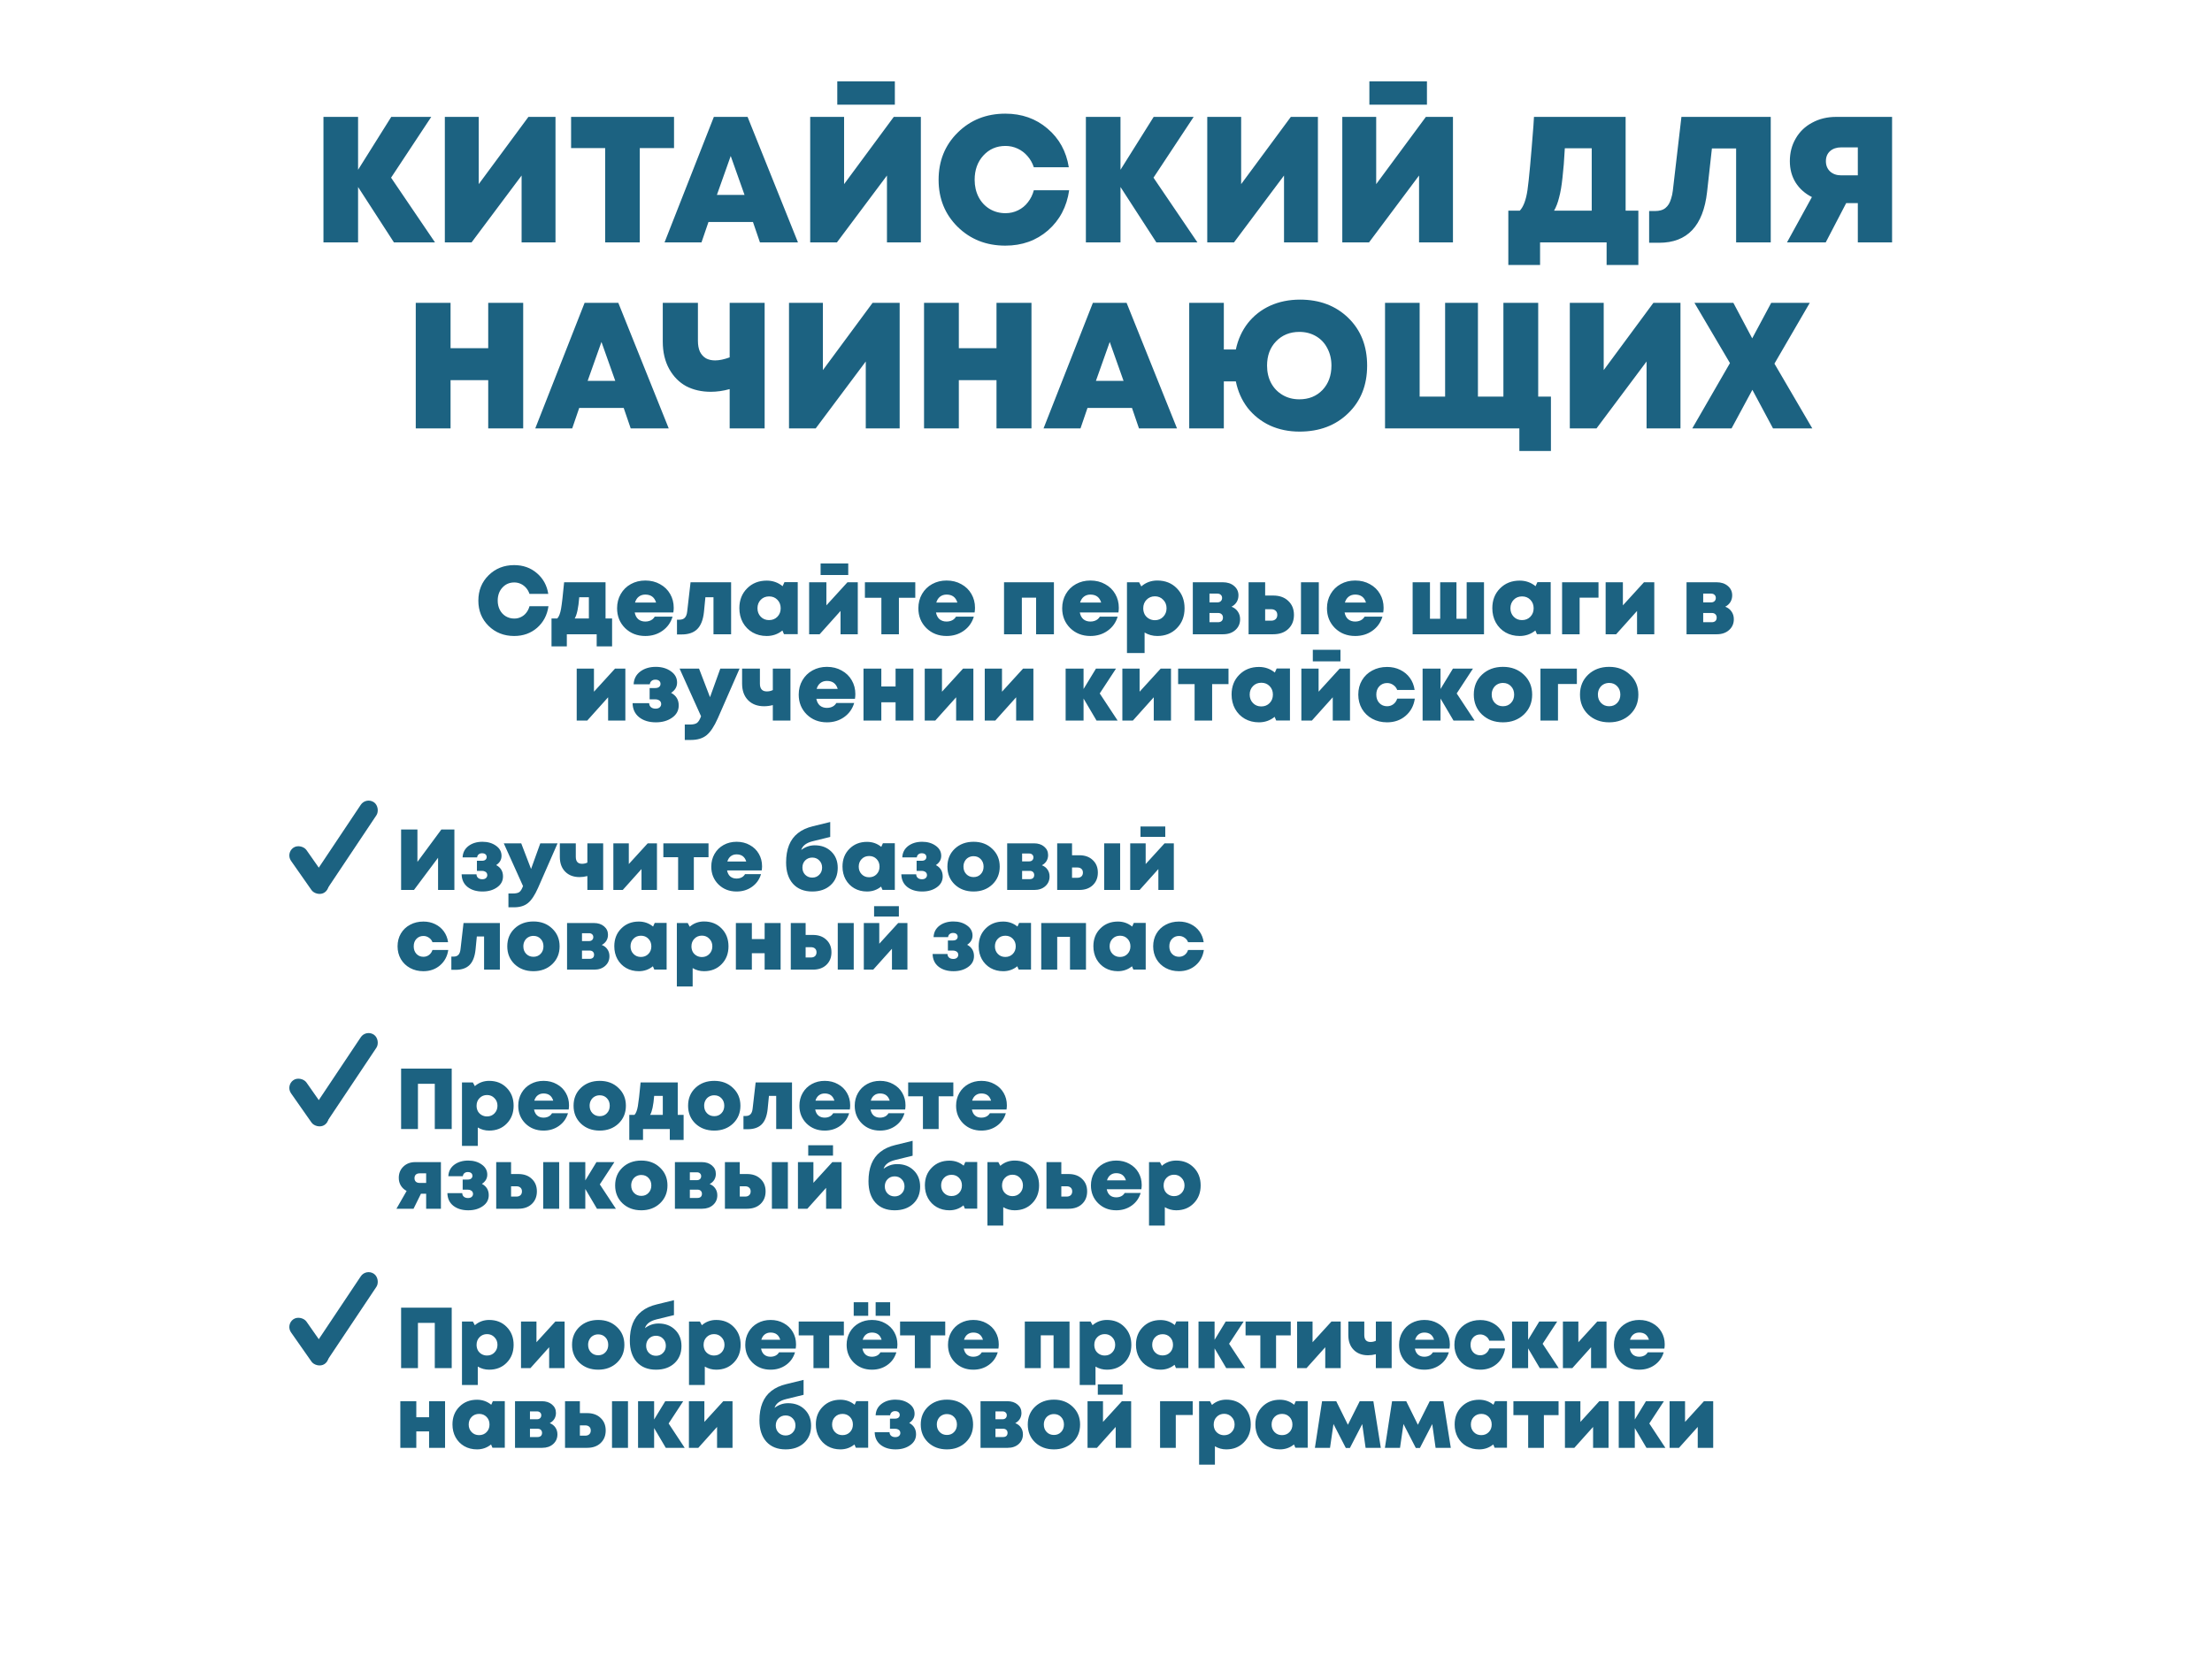
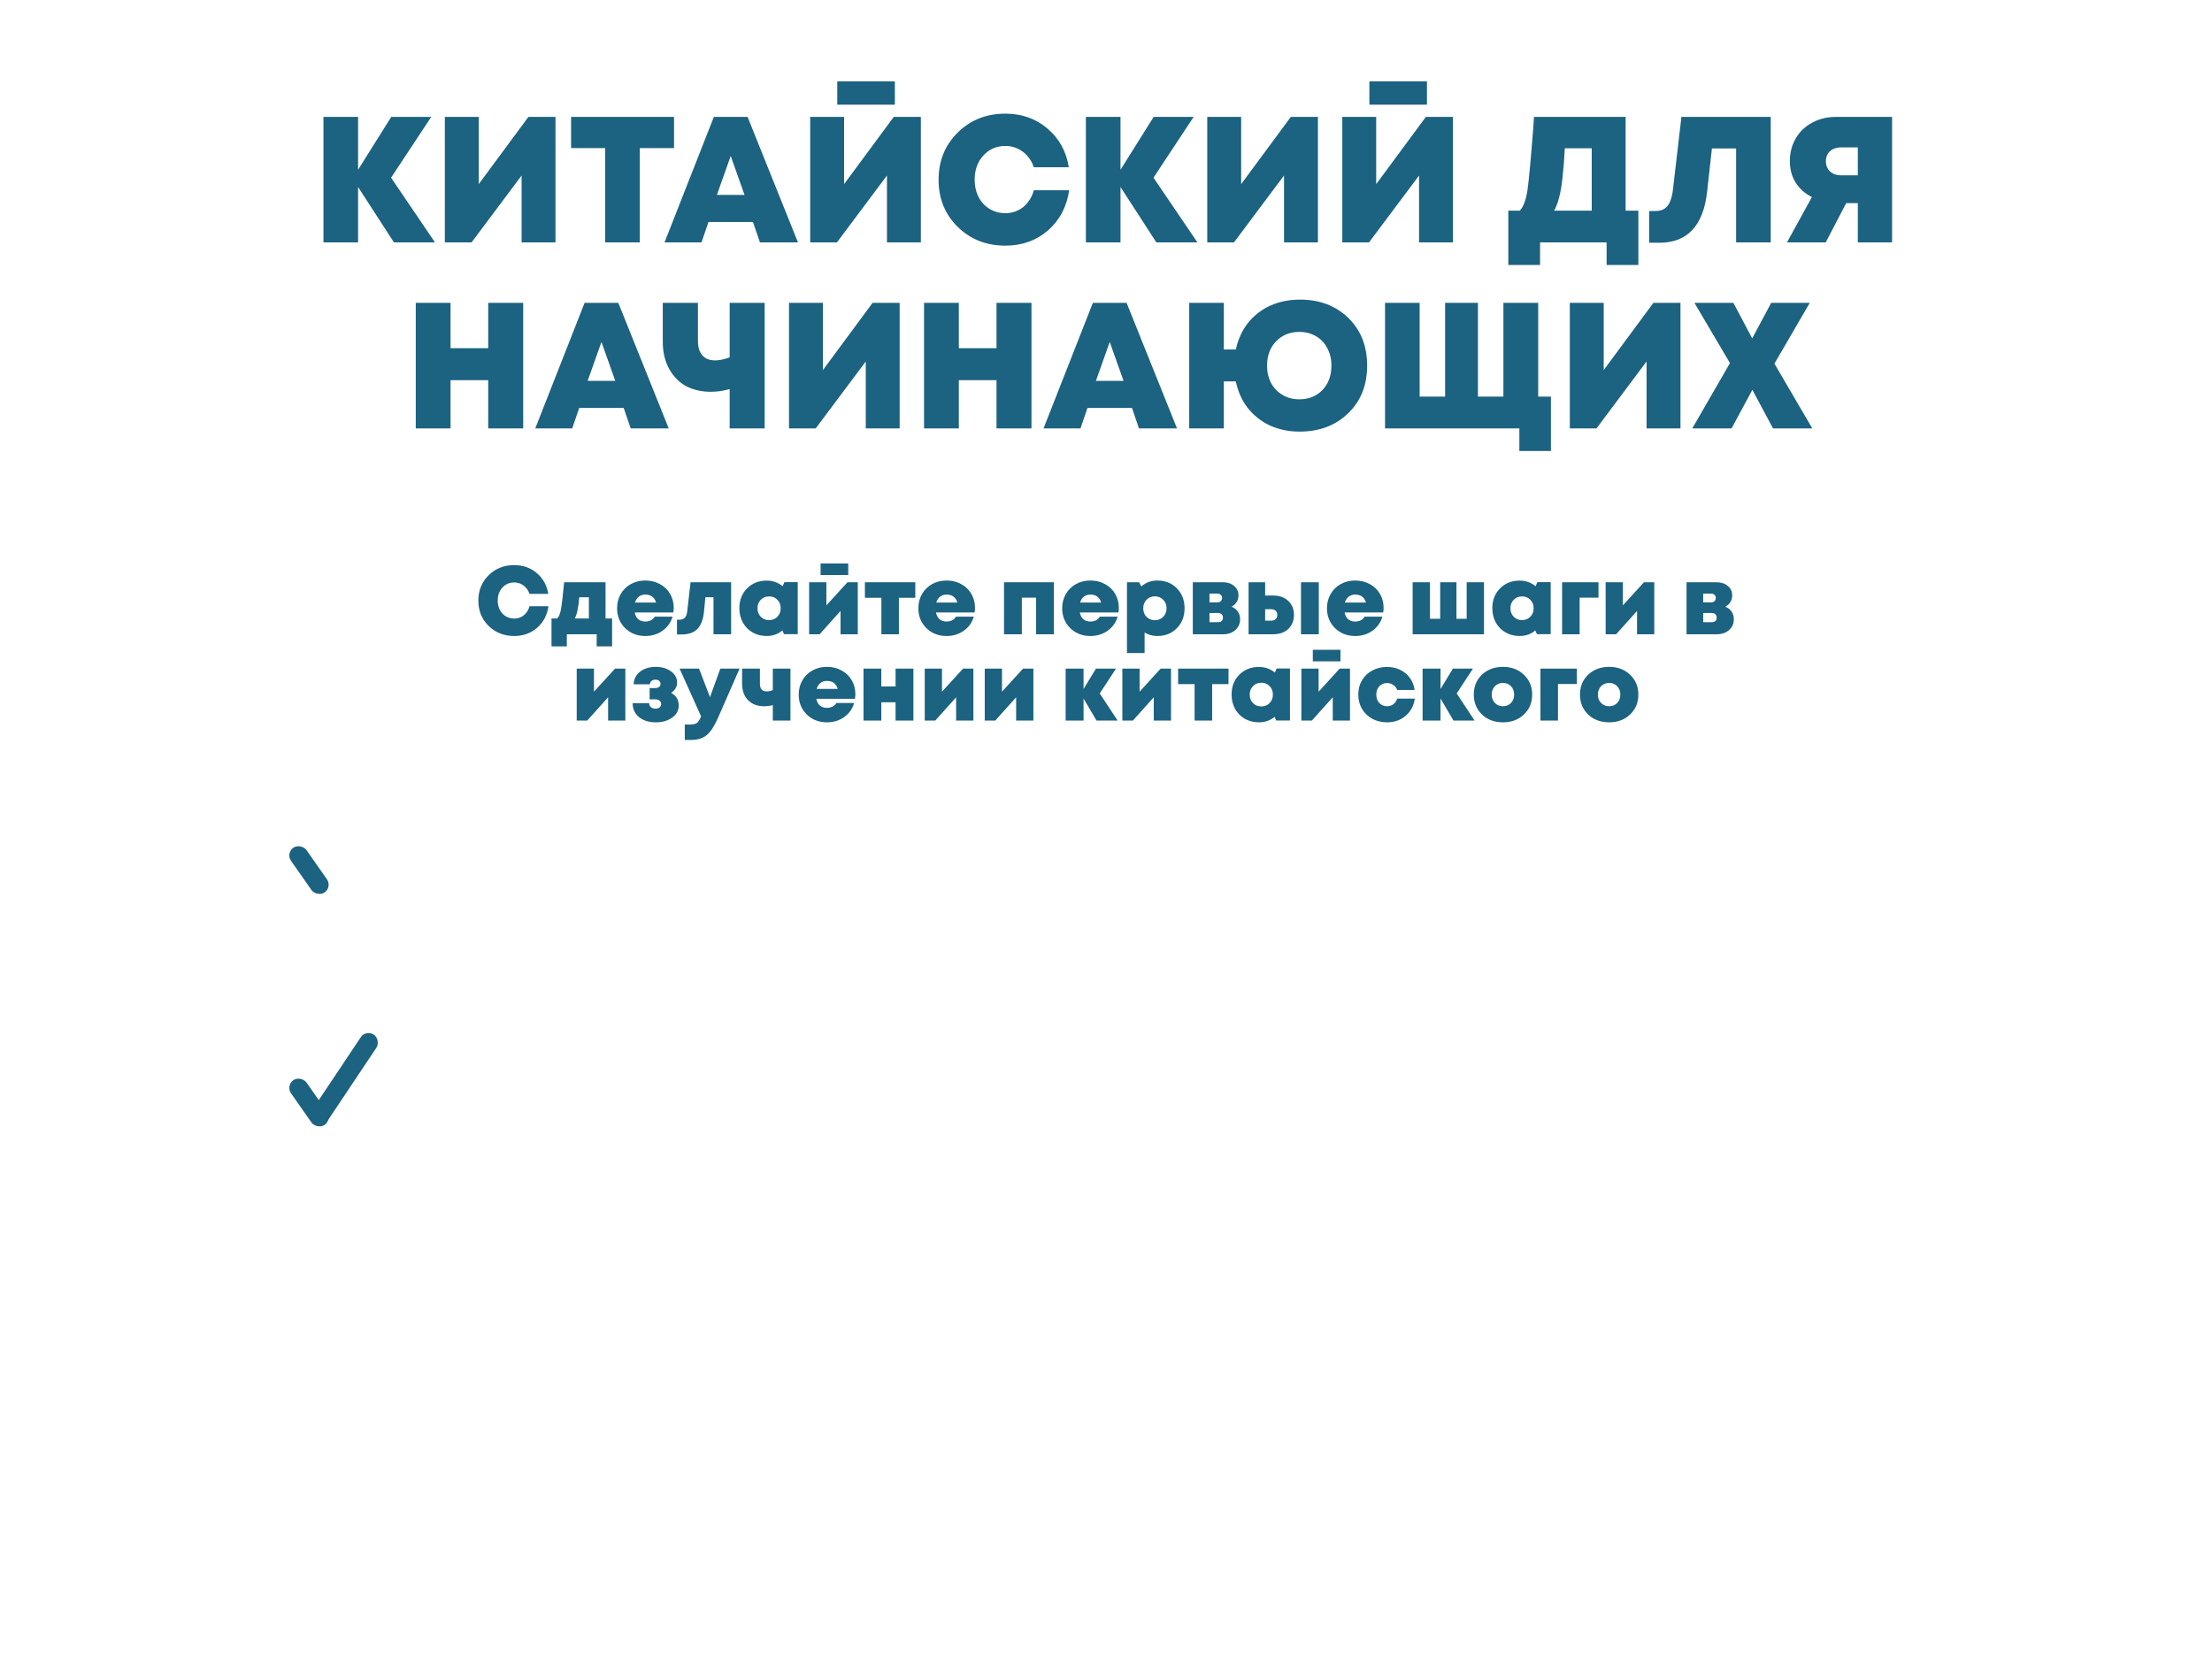
<svg xmlns="http://www.w3.org/2000/svg" width="666" height="501" viewBox="0 0 666 501" fill="none">
  <rect x="75" y="79" width="515" height="422" rx="48" fill="white" />
  <g filter="url(#filter0_d)">
    <rect x="12" y="8" width="642" height="151.115" rx="75.557" fill="white" />
  </g>
  <path d="M130.977 73H118.611L107.811 56.314V73H97.389V35.2H107.811V51.13L117.801 35.2H129.843L117.747 53.506L130.977 73ZM159.098 35.2H167.252V73H157.046V52.858L141.98 73H133.934V35.2H144.14V55.45L159.098 35.2ZM202.942 35.2V44.596H192.628V73H182.206V44.596H171.946V35.2H202.942ZM228.81 73L226.704 66.844H213.312L211.206 73H200.082L214.932 35.2H225.084L240.258 73H228.81ZM224.166 58.69L220.008 46.972L215.85 58.69H224.166ZM252.092 31.528V24.508H269.426V31.528H252.092ZM269.102 35.2H277.256V73H267.05V52.858L251.984 73H243.938V35.2H254.144V55.45L269.102 35.2ZM302.686 73.972C296.962 73.972 292.174 72.082 288.322 68.302C284.506 64.522 282.598 59.806 282.598 54.154C282.598 48.466 284.506 43.732 288.322 39.952C292.174 36.136 296.962 34.228 302.686 34.228C307.654 34.228 311.884 35.722 315.376 38.71C318.904 41.698 321.046 45.586 321.802 50.374H311.272C310.84 49.078 310.21 47.962 309.382 47.026C308.554 46.054 307.564 45.298 306.412 44.758C305.26 44.218 304.036 43.948 302.74 43.948C300.04 43.948 297.808 44.92 296.044 46.864C294.316 48.772 293.452 51.202 293.452 54.154C293.452 56.062 293.848 57.79 294.64 59.338C295.432 60.85 296.53 62.038 297.934 62.902C299.374 63.766 300.976 64.198 302.74 64.198C304.108 64.198 305.368 63.91 306.52 63.334C307.708 62.758 308.698 61.948 309.49 60.904C310.318 59.86 310.912 58.654 311.272 57.286H321.91C321.19 62.254 319.066 66.286 315.538 69.382C312.01 72.442 307.726 73.972 302.686 73.972ZM360.53 73H348.164L337.364 56.314V73H326.942V35.2H337.364V51.13L347.354 35.2H359.396L347.3 53.506L360.53 73ZM388.65 35.2H396.804V73H386.598V52.858L371.532 73H363.486V35.2H373.692V55.45L388.65 35.2ZM412.299 31.528V24.508H429.633V31.528H412.299ZM429.309 35.2H437.463V73H427.257V52.858L412.191 73H404.145V35.2H414.351V55.45L429.309 35.2ZM489.45 63.442H493.284V79.804H483.726V73H463.692V79.804H454.134V63.442H457.59C458.706 62.254 459.48 60.166 459.912 57.178C460.344 54.154 460.938 47.71 461.694 37.846C461.766 36.694 461.82 35.812 461.856 35.2H489.45V63.442ZM471.144 44.65C470.964 48.142 470.73 51.094 470.442 53.506C470.19 55.918 469.848 57.916 469.416 59.5C469.02 61.084 468.516 62.398 467.904 63.442H479.244V44.65H471.144ZM506.251 35.2H533.143V73H522.721V44.704H515.431L513.973 57.826C512.821 68.014 508.015 73.108 499.555 73.108H496.531V63.55H498.313C498.961 63.55 499.537 63.478 500.041 63.334C500.581 63.19 501.049 62.956 501.445 62.632C501.841 62.308 502.183 61.912 502.471 61.444C502.759 60.94 502.993 60.364 503.173 59.716C503.389 59.068 503.551 58.312 503.659 57.448L506.251 35.2ZM552.829 35.2H569.677V73H559.363V61.174H555.853L549.697 73H538.033L545.539 59.338C543.451 58.294 541.813 56.836 540.625 54.964C539.473 53.092 538.897 50.95 538.897 48.538C538.897 45.982 539.491 43.696 540.679 41.68C541.867 39.628 543.523 38.044 545.647 36.928C547.771 35.776 550.165 35.2 552.829 35.2ZM554.341 52.804H559.363V44.38H554.341C552.973 44.38 551.857 44.758 550.993 45.514C550.165 46.27 549.751 47.278 549.751 48.538C549.751 49.798 550.165 50.824 550.993 51.616C551.857 52.408 552.973 52.804 554.341 52.804ZM146.996 91.2H157.526V129H146.996V114.474H135.656V129H125.18V91.2H135.656V104.862H146.996V91.2ZM189.892 129L187.786 122.844H174.394L172.288 129H161.164L176.014 91.2H186.166L201.34 129H189.892ZM185.248 114.69L181.09 102.972L176.932 114.69H185.248ZM219.692 91.2H230.222V129H219.692V117.174C217.748 117.714 215.858 117.984 214.022 117.984C211.25 117.984 208.784 117.426 206.624 116.31C204.5 115.158 202.79 113.43 201.494 111.126C200.198 108.786 199.55 106.032 199.55 102.864V91.2H210.134V102.648C210.134 103.908 210.332 104.988 210.728 105.888C211.16 106.752 211.754 107.418 212.51 107.886C213.302 108.318 214.238 108.534 215.318 108.534C216.578 108.534 218.036 108.228 219.692 107.616V91.2ZM262.721 91.2H270.875V129H260.669V108.858L245.603 129H237.557V91.2H247.763V111.45L262.721 91.2ZM300.031 91.2H310.561V129H300.031V114.474H288.691V129H278.215V91.2H288.691V104.862H300.031V91.2ZM342.927 129L340.821 122.844H327.429L325.323 129H314.199L329.049 91.2H339.201L354.375 129H342.927ZM338.283 114.69L334.125 102.972L329.967 114.69H338.283ZM391.427 90.228C397.331 90.228 402.173 92.064 405.953 95.736C409.733 99.408 411.623 104.196 411.623 110.1C411.623 116.004 409.715 120.792 405.899 124.464C402.119 128.136 397.241 129.972 391.265 129.972C388.025 129.972 385.055 129.36 382.355 128.136C379.691 126.876 377.459 125.112 375.659 122.844C373.895 120.54 372.707 117.876 372.095 114.852H368.477V129H358.055V91.2H368.477V105.24H372.095C372.743 102.216 373.949 99.57 375.713 97.302C377.513 95.034 379.745 93.288 382.409 92.064C385.109 90.84 388.115 90.228 391.427 90.228ZM391.211 120.252C394.055 120.252 396.377 119.316 398.177 117.444C399.977 115.536 400.877 113.088 400.877 110.1C400.877 108.156 400.463 106.41 399.635 104.862C398.843 103.314 397.709 102.108 396.233 101.244C394.757 100.38 393.083 99.948 391.211 99.948C388.367 99.948 386.027 100.902 384.191 102.81C382.391 104.682 381.491 107.112 381.491 110.1C381.491 112.08 381.905 113.844 382.733 115.392C383.561 116.904 384.713 118.092 386.189 118.956C387.665 119.82 389.339 120.252 391.211 120.252ZM463.128 119.442H466.962V135.804H457.458V129H417.012V91.2H427.434V119.442H435.102V91.2H444.984V119.442H452.652V91.2H463.128V119.442ZM497.811 91.2H505.965V129H495.759V108.858L480.693 129H472.647V91.2H482.853V111.45L497.811 91.2ZM545.651 129H533.825L527.615 117.39L521.351 129H509.525L520.865 109.344L510.173 91.2H521.891L527.561 101.892L533.285 91.2H544.895L534.257 109.506L545.651 129Z" fill="#1C6281" />
-   <path d="M132.884 249.8H136.81V268H131.896V258.302L124.642 268H120.768V249.8H125.682V259.55L132.884 249.8ZM149.392 260.512C150.762 261.24 151.446 262.375 151.446 263.918C151.446 265.287 150.848 266.388 149.652 267.22C148.474 268.052 147.018 268.468 145.284 268.468C143.43 268.468 141.922 268.009 140.76 267.09C139.616 266.171 139.027 264.906 138.992 263.294H143.464C143.482 263.762 143.646 264.126 143.958 264.386C144.27 264.646 144.686 264.776 145.206 264.776C145.674 264.776 146.038 264.663 146.298 264.438C146.576 264.195 146.714 263.892 146.714 263.528C146.714 263.285 146.654 263.069 146.532 262.878C146.411 262.687 146.229 262.54 145.986 262.436C145.744 262.315 145.449 262.254 145.102 262.254H143.594V259.212H145.102C145.57 259.212 145.926 259.108 146.168 258.9C146.411 258.692 146.532 258.423 146.532 258.094C146.532 257.747 146.411 257.47 146.168 257.262C145.926 257.054 145.579 256.95 145.128 256.95C144.712 256.95 144.374 257.063 144.114 257.288C143.854 257.496 143.698 257.799 143.646 258.198H139.278C139.348 256.759 139.937 255.615 141.046 254.766C142.173 253.917 143.577 253.492 145.258 253.492C146.87 253.492 148.231 253.891 149.34 254.688C150.45 255.468 151.004 256.482 151.004 257.73C151.004 258.874 150.467 259.801 149.392 260.512ZM162.676 253.96H167.876L162 267.376C161.029 269.56 160.024 271.077 158.984 271.926C157.944 272.793 156.531 273.226 154.746 273.226H153.082V269.066H154.408C155.326 269.066 155.985 268.919 156.384 268.624C156.782 268.329 157.146 267.731 157.476 266.83L151.678 253.96H156.93L159.894 261.682L162.676 253.96ZM176.849 253.96H181.607V268H176.849V263.814C176.069 264.022 175.28 264.126 174.483 264.126C172.68 264.126 171.241 263.58 170.167 262.488C169.092 261.396 168.555 259.905 168.555 258.016V253.96H173.365V258.042C173.365 259.429 173.989 260.122 175.237 260.122C175.826 260.122 176.363 260.001 176.849 259.758V253.96ZM195.019 253.96H197.801V268H193.147V261.708L187.505 268H184.671V253.96H189.325V260.2L195.019 253.96ZM213.324 253.96V258.146H208.904V268H204.172V258.146H199.726V253.96H213.324ZM229.443 260.85C229.443 261.249 229.408 261.673 229.339 262.124H218.913C219.069 262.921 219.39 263.528 219.875 263.944C220.378 264.36 221.01 264.568 221.773 264.568C222.154 264.568 222.51 264.516 222.839 264.412C223.168 264.308 223.454 264.161 223.697 263.97C223.957 263.762 224.165 263.519 224.321 263.242H229.131C228.646 264.854 227.736 266.128 226.401 267.064C225.084 268 223.541 268.468 221.773 268.468C219.589 268.468 217.769 267.757 216.313 266.336C214.874 264.897 214.155 263.112 214.155 260.98C214.155 259.559 214.484 258.276 215.143 257.132C215.802 255.988 216.712 255.095 217.873 254.454C219.034 253.813 220.334 253.492 221.773 253.492C223.264 253.492 224.59 253.821 225.751 254.48C226.93 255.121 227.84 256.005 228.481 257.132C229.122 258.241 229.443 259.481 229.443 260.85ZM221.773 257.288C221.08 257.288 220.49 257.479 220.005 257.86C219.537 258.224 219.199 258.753 218.991 259.446H224.685C224.252 258.007 223.281 257.288 221.773 257.288ZM245.314 254.558C247.359 254.558 249.023 255.191 250.306 256.456C251.589 257.704 252.23 259.333 252.23 261.344C252.23 263.493 251.528 265.218 250.124 266.518C248.72 267.818 246.865 268.468 244.56 268.468C242.099 268.468 240.166 267.697 238.762 266.154C237.375 264.594 236.682 262.453 236.682 259.732C236.682 257.721 236.977 255.979 237.566 254.506C238.155 253.033 239.048 251.828 240.244 250.892C241.44 249.939 242.948 249.245 244.768 248.812L249.968 247.538V252.036L244.768 253.31C242.809 253.778 241.631 254.662 241.232 255.962C242.463 255.026 243.823 254.558 245.314 254.558ZM244.56 264.282C245.409 264.282 246.111 263.996 246.666 263.424C247.238 262.852 247.524 262.133 247.524 261.266C247.524 260.399 247.238 259.68 246.666 259.108C246.111 258.536 245.409 258.25 244.56 258.25C243.711 258.25 243 258.536 242.428 259.108C241.873 259.68 241.596 260.399 241.596 261.266C241.596 262.133 241.873 262.852 242.428 263.424C243 263.996 243.711 264.282 244.56 264.282ZM265.831 253.934H269.419V267.974H265.701L265.285 266.986C264.072 267.974 262.659 268.468 261.047 268.468C259.626 268.468 258.352 268.147 257.225 267.506C256.116 266.865 255.24 265.972 254.599 264.828C253.975 263.684 253.663 262.393 253.663 260.954C253.663 258.787 254.356 257.011 255.743 255.624C257.13 254.22 258.898 253.518 261.047 253.518C262.676 253.518 264.106 254.021 265.337 255.026L265.831 253.934ZM259.435 263.268C260.024 263.875 260.77 264.178 261.671 264.178C262.59 264.178 263.344 263.875 263.933 263.268C264.522 262.661 264.817 261.899 264.817 260.98C264.817 260.061 264.522 259.299 263.933 258.692C263.344 258.085 262.598 257.782 261.697 257.782C260.778 257.782 260.024 258.085 259.435 258.692C258.846 259.299 258.551 260.061 258.551 260.98C258.551 261.899 258.846 262.661 259.435 263.268ZM281.779 260.512C283.148 261.24 283.833 262.375 283.833 263.918C283.833 265.287 283.235 266.388 282.039 267.22C280.86 268.052 279.404 268.468 277.671 268.468C275.816 268.468 274.308 268.009 273.147 267.09C272.003 266.171 271.414 264.906 271.379 263.294H275.851C275.868 263.762 276.033 264.126 276.345 264.386C276.657 264.646 277.073 264.776 277.593 264.776C278.061 264.776 278.425 264.663 278.685 264.438C278.962 264.195 279.101 263.892 279.101 263.528C279.101 263.285 279.04 263.069 278.919 262.878C278.798 262.687 278.616 262.54 278.373 262.436C278.13 262.315 277.836 262.254 277.489 262.254H275.981V259.212H277.489C277.957 259.212 278.312 259.108 278.555 258.9C278.798 258.692 278.919 258.423 278.919 258.094C278.919 257.747 278.798 257.47 278.555 257.262C278.312 257.054 277.966 256.95 277.515 256.95C277.099 256.95 276.761 257.063 276.501 257.288C276.241 257.496 276.085 257.799 276.033 258.198H271.665C271.734 256.759 272.324 255.615 273.433 254.766C274.56 253.917 275.964 253.492 277.645 253.492C279.257 253.492 280.618 253.891 281.727 254.688C282.836 255.468 283.391 256.482 283.391 257.73C283.391 258.874 282.854 259.801 281.779 260.512ZM293.127 268.468C290.839 268.468 288.95 267.766 287.459 266.362C285.986 264.941 285.249 263.147 285.249 260.98C285.249 258.796 285.986 257.002 287.459 255.598C288.95 254.194 290.839 253.492 293.127 253.492C295.415 253.492 297.296 254.203 298.769 255.624C300.26 257.028 301.005 258.813 301.005 260.98C301.005 263.147 300.26 264.941 298.769 266.362C297.278 267.766 295.398 268.468 293.127 268.468ZM290.943 263.242C291.515 263.831 292.243 264.126 293.127 264.126C294.011 264.126 294.73 263.831 295.285 263.242C295.857 262.653 296.143 261.899 296.143 260.98C296.143 260.061 295.857 259.307 295.285 258.718C294.73 258.129 294.011 257.834 293.127 257.834C292.538 257.834 292.009 257.973 291.541 258.25C291.09 258.51 290.735 258.883 290.475 259.368C290.215 259.836 290.085 260.373 290.085 260.98C290.085 261.899 290.371 262.653 290.943 263.242ZM313.697 260.564C314.425 260.841 314.988 261.275 315.387 261.864C315.803 262.453 316.011 263.147 316.011 263.944C316.011 265.123 315.586 266.093 314.737 266.856C313.888 267.619 312.787 268 311.435 268H303.245V253.96H311.331C312.579 253.96 313.593 254.289 314.373 254.948C315.17 255.607 315.569 256.456 315.569 257.496C315.569 258.172 315.404 258.779 315.075 259.316C314.746 259.836 314.286 260.252 313.697 260.564ZM311.149 258.198C311.149 257.851 311.036 257.574 310.811 257.366C310.586 257.141 310.274 257.028 309.875 257.028H307.743V259.394H309.875C310.274 259.394 310.586 259.281 310.811 259.056C311.036 258.831 311.149 258.545 311.149 258.198ZM310.031 264.75C310.447 264.75 310.776 264.646 311.019 264.438C311.262 264.213 311.383 263.901 311.383 263.502C311.383 263.121 311.262 262.817 311.019 262.592C310.794 262.367 310.464 262.254 310.031 262.254H307.743V264.75H310.031ZM324.958 257.548C326.656 257.548 328.008 258.033 329.014 259.004C330.036 259.957 330.548 261.214 330.548 262.774C330.548 264.334 330.036 265.599 329.014 266.57C328.008 267.523 326.656 268 324.958 268H318.302V253.96H322.774V257.548H324.958ZM332.446 253.96H337.256V268H332.446V253.96ZM324.412 264.334C324.914 264.334 325.313 264.195 325.608 263.918C325.902 263.641 326.05 263.259 326.05 262.774C326.05 262.289 325.902 261.916 325.608 261.656C325.313 261.379 324.914 261.24 324.412 261.24H322.774V264.334H324.412ZM350.846 248.89V252.01H343.384V248.89H350.846ZM350.638 253.96H353.42V268H348.766V261.708L343.124 268H340.29V253.96H344.944V260.2L350.638 253.96ZM127.476 292.468C125.985 292.468 124.651 292.147 123.472 291.506C122.293 290.865 121.366 289.972 120.69 288.828C120.031 287.684 119.702 286.401 119.702 284.98C119.702 283.541 120.031 282.259 120.69 281.132C121.366 279.988 122.293 279.104 123.472 278.48C124.651 277.839 125.985 277.518 127.476 277.518C128.776 277.518 129.955 277.778 131.012 278.298C132.087 278.818 132.962 279.546 133.638 280.482C134.314 281.418 134.739 282.501 134.912 283.732H130.206C129.998 283.16 129.643 282.709 129.14 282.38C128.655 282.033 128.1 281.86 127.476 281.86C126.627 281.86 125.925 282.155 125.37 282.744C124.833 283.316 124.564 284.061 124.564 284.98C124.564 285.899 124.833 286.653 125.37 287.242C125.925 287.831 126.627 288.126 127.476 288.126C128.117 288.126 128.681 287.944 129.166 287.58C129.669 287.199 130.015 286.696 130.206 286.072H134.964C134.687 287.979 133.863 289.521 132.494 290.7C131.125 291.879 129.452 292.468 127.476 292.468ZM139.561 277.96H150.507V292H145.749V282.016H143.565L143.175 285.994C142.95 288.109 142.343 289.651 141.355 290.622C140.384 291.575 138.989 292.052 137.169 292.052H135.895V288.074H136.519C137.178 288.074 137.672 287.901 138.001 287.554C138.348 287.207 138.564 286.644 138.651 285.864L139.561 277.96ZM160.613 292.468C158.325 292.468 156.436 291.766 154.945 290.362C153.472 288.941 152.735 287.147 152.735 284.98C152.735 282.796 153.472 281.002 154.945 279.598C156.436 278.194 158.325 277.492 160.613 277.492C162.901 277.492 164.782 278.203 166.255 279.624C167.746 281.028 168.491 282.813 168.491 284.98C168.491 287.147 167.746 288.941 166.255 290.362C164.765 291.766 162.884 292.468 160.613 292.468ZM158.429 287.242C159.001 287.831 159.729 288.126 160.613 288.126C161.497 288.126 162.217 287.831 162.771 287.242C163.343 286.653 163.629 285.899 163.629 284.98C163.629 284.061 163.343 283.307 162.771 282.718C162.217 282.129 161.497 281.834 160.613 281.834C160.024 281.834 159.495 281.973 159.027 282.25C158.577 282.51 158.221 282.883 157.961 283.368C157.701 283.836 157.571 284.373 157.571 284.98C157.571 285.899 157.857 286.653 158.429 287.242ZM181.183 284.564C181.911 284.841 182.475 285.275 182.873 285.864C183.289 286.453 183.497 287.147 183.497 287.944C183.497 289.123 183.073 290.093 182.223 290.856C181.374 291.619 180.273 292 178.921 292H170.731V277.96H178.817C180.065 277.96 181.079 278.289 181.859 278.948C182.657 279.607 183.055 280.456 183.055 281.496C183.055 282.172 182.891 282.779 182.561 283.316C182.232 283.836 181.773 284.252 181.183 284.564ZM178.635 282.198C178.635 281.851 178.523 281.574 178.297 281.366C178.072 281.141 177.76 281.028 177.361 281.028H175.229V283.394H177.361C177.76 283.394 178.072 283.281 178.297 283.056C178.523 282.831 178.635 282.545 178.635 282.198ZM177.517 288.75C177.933 288.75 178.263 288.646 178.505 288.438C178.748 288.213 178.869 287.901 178.869 287.502C178.869 287.121 178.748 286.817 178.505 286.592C178.28 286.367 177.951 286.254 177.517 286.254H175.229V288.75H177.517ZM197.124 277.934H200.712V291.974H196.994L196.578 290.986C195.365 291.974 193.952 292.468 192.34 292.468C190.919 292.468 189.645 292.147 188.518 291.506C187.409 290.865 186.533 289.972 185.892 288.828C185.268 287.684 184.956 286.393 184.956 284.954C184.956 282.787 185.649 281.011 187.036 279.624C188.423 278.22 190.191 277.518 192.34 277.518C193.969 277.518 195.399 278.021 196.63 279.026L197.124 277.934ZM190.728 287.268C191.317 287.875 192.063 288.178 192.964 288.178C193.883 288.178 194.637 287.875 195.226 287.268C195.815 286.661 196.11 285.899 196.11 284.98C196.11 284.061 195.815 283.299 195.226 282.692C194.637 282.085 193.891 281.782 192.99 281.782C192.071 281.782 191.317 282.085 190.728 282.692C190.139 283.299 189.844 284.061 189.844 284.98C189.844 285.899 190.139 286.661 190.728 287.268ZM211.98 277.492C214.129 277.492 215.889 278.194 217.258 279.598C218.645 281.002 219.338 282.796 219.338 284.98C219.338 287.164 218.645 288.958 217.258 290.362C215.889 291.766 214.129 292.468 211.98 292.468C210.732 292.468 209.588 292.156 208.548 291.532V297.07H203.79V277.96H207.066L207.664 279.078C208.877 278.021 210.316 277.492 211.98 277.492ZM211.33 288.204C212.231 288.204 212.977 287.901 213.566 287.294C214.173 286.67 214.476 285.899 214.476 284.98C214.476 284.061 214.173 283.299 213.566 282.692C212.977 282.068 212.231 281.756 211.33 281.756C210.429 281.756 209.675 282.068 209.068 282.692C208.479 283.299 208.184 284.061 208.184 284.98C208.184 285.587 208.314 286.141 208.574 286.644C208.851 287.129 209.233 287.511 209.718 287.788C210.203 288.065 210.741 288.204 211.33 288.204ZM230.221 277.96H235.031V292H230.221V287.06H226.373V292H221.563V277.96H226.373V282.796H230.221V277.96ZM244.749 281.548C246.447 281.548 247.799 282.033 248.805 283.004C249.827 283.957 250.339 285.214 250.339 286.774C250.339 288.334 249.827 289.599 248.805 290.57C247.799 291.523 246.447 292 244.749 292H238.093V277.96H242.565V281.548H244.749ZM252.237 277.96H257.047V292H252.237V277.96ZM244.203 288.334C244.705 288.334 245.104 288.195 245.399 287.918C245.693 287.641 245.841 287.259 245.841 286.774C245.841 286.289 245.693 285.916 245.399 285.656C245.104 285.379 244.705 285.24 244.203 285.24H242.565V288.334H244.203ZM270.637 272.89V276.01H263.175V272.89H270.637ZM270.429 277.96H273.211V292H268.557V285.708L262.915 292H260.081V277.96H264.735V284.2L270.429 277.96ZM291.199 284.512C292.568 285.24 293.253 286.375 293.253 287.918C293.253 289.287 292.655 290.388 291.459 291.22C290.28 292.052 288.824 292.468 287.091 292.468C285.236 292.468 283.728 292.009 282.567 291.09C281.423 290.171 280.833 288.906 280.799 287.294H285.271C285.288 287.762 285.453 288.126 285.765 288.386C286.077 288.646 286.493 288.776 287.013 288.776C287.481 288.776 287.845 288.663 288.105 288.438C288.382 288.195 288.521 287.892 288.521 287.528C288.521 287.285 288.46 287.069 288.339 286.878C288.217 286.687 288.035 286.54 287.793 286.436C287.55 286.315 287.255 286.254 286.909 286.254H285.401V283.212H286.909C287.377 283.212 287.732 283.108 287.975 282.9C288.217 282.692 288.339 282.423 288.339 282.094C288.339 281.747 288.217 281.47 287.975 281.262C287.732 281.054 287.385 280.95 286.935 280.95C286.519 280.95 286.181 281.063 285.921 281.288C285.661 281.496 285.505 281.799 285.453 282.198H281.085C281.154 280.759 281.743 279.615 282.853 278.766C283.979 277.917 285.383 277.492 287.065 277.492C288.677 277.492 290.037 277.891 291.147 278.688C292.256 279.468 292.811 280.482 292.811 281.73C292.811 282.874 292.273 283.801 291.199 284.512ZM306.837 277.934H310.425V291.974H306.707L306.291 290.986C305.077 291.974 303.665 292.468 302.053 292.468C300.631 292.468 299.357 292.147 298.231 291.506C297.121 290.865 296.246 289.972 295.605 288.828C294.981 287.684 294.669 286.393 294.669 284.954C294.669 282.787 295.362 281.011 296.749 279.624C298.135 278.22 299.903 277.518 302.053 277.518C303.682 277.518 305.112 278.021 306.343 279.026L306.837 277.934ZM300.441 287.268C301.03 287.875 301.775 288.178 302.677 288.178C303.595 288.178 304.349 287.875 304.939 287.268C305.528 286.661 305.823 285.899 305.823 284.98C305.823 284.061 305.528 283.299 304.939 282.692C304.349 282.085 303.604 281.782 302.703 281.782C301.784 281.782 301.03 282.085 300.441 282.692C299.851 283.299 299.557 284.061 299.557 284.98C299.557 285.899 299.851 286.661 300.441 287.268ZM313.503 277.96H326.971V292H322.161V282.12H318.313V292H313.503V277.96ZM341.368 277.934H344.956V291.974H341.238L340.822 290.986C339.609 291.974 338.196 292.468 336.584 292.468C335.163 292.468 333.889 292.147 332.762 291.506C331.653 290.865 330.777 289.972 330.136 288.828C329.512 287.684 329.2 286.393 329.2 284.954C329.2 282.787 329.893 281.011 331.28 279.624C332.667 278.22 334.435 277.518 336.584 277.518C338.213 277.518 339.643 278.021 340.874 279.026L341.368 277.934ZM334.972 287.268C335.561 287.875 336.307 288.178 337.208 288.178C338.127 288.178 338.881 287.875 339.47 287.268C340.059 286.661 340.354 285.899 340.354 284.98C340.354 284.061 340.059 283.299 339.47 282.692C338.881 282.085 338.135 281.782 337.234 281.782C336.315 281.782 335.561 282.085 334.972 282.692C334.383 283.299 334.088 284.061 334.088 284.98C334.088 285.899 334.383 286.661 334.972 287.268ZM354.976 292.468C353.485 292.468 352.151 292.147 350.972 291.506C349.793 290.865 348.866 289.972 348.19 288.828C347.531 287.684 347.202 286.401 347.202 284.98C347.202 283.541 347.531 282.259 348.19 281.132C348.866 279.988 349.793 279.104 350.972 278.48C352.151 277.839 353.485 277.518 354.976 277.518C356.276 277.518 357.455 277.778 358.512 278.298C359.587 278.818 360.462 279.546 361.138 280.482C361.814 281.418 362.239 282.501 362.412 283.732H357.706C357.498 283.16 357.143 282.709 356.64 282.38C356.155 282.033 355.6 281.86 354.976 281.86C354.127 281.86 353.425 282.155 352.87 282.744C352.333 283.316 352.064 284.061 352.064 284.98C352.064 285.899 352.333 286.653 352.87 287.242C353.425 287.831 354.127 288.126 354.976 288.126C355.617 288.126 356.181 287.944 356.666 287.58C357.169 287.199 357.515 286.696 357.706 286.072H362.464C362.187 287.979 361.363 289.521 359.994 290.7C358.625 291.879 356.952 292.468 354.976 292.468ZM120.768 321.8H136.004V340H130.908V326.376H125.838V340H120.768V321.8ZM147.285 325.492C149.434 325.492 151.193 326.194 152.563 327.598C153.949 329.002 154.643 330.796 154.643 332.98C154.643 335.164 153.949 336.958 152.563 338.362C151.193 339.766 149.434 340.468 147.285 340.468C146.037 340.468 144.893 340.156 143.853 339.532V345.07H139.095V325.96H142.371L142.969 327.078C144.182 326.021 145.621 325.492 147.285 325.492ZM146.635 336.204C147.536 336.204 148.281 335.901 148.871 335.294C149.477 334.67 149.781 333.899 149.781 332.98C149.781 332.061 149.477 331.299 148.871 330.692C148.281 330.068 147.536 329.756 146.635 329.756C145.733 329.756 144.979 330.068 144.373 330.692C143.783 331.299 143.489 332.061 143.489 332.98C143.489 333.587 143.619 334.141 143.879 334.644C144.156 335.129 144.537 335.511 145.023 335.788C145.508 336.065 146.045 336.204 146.635 336.204ZM171.324 332.85C171.324 333.249 171.289 333.673 171.22 334.124H160.794C160.95 334.921 161.271 335.528 161.756 335.944C162.259 336.36 162.891 336.568 163.654 336.568C164.035 336.568 164.391 336.516 164.72 336.412C165.049 336.308 165.335 336.161 165.578 335.97C165.838 335.762 166.046 335.519 166.202 335.242H171.012C170.527 336.854 169.617 338.128 168.282 339.064C166.965 340 165.422 340.468 163.654 340.468C161.47 340.468 159.65 339.757 158.194 338.336C156.755 336.897 156.036 335.112 156.036 332.98C156.036 331.559 156.365 330.276 157.024 329.132C157.683 327.988 158.593 327.095 159.754 326.454C160.915 325.813 162.215 325.492 163.654 325.492C165.145 325.492 166.471 325.821 167.632 326.48C168.811 327.121 169.721 328.005 170.362 329.132C171.003 330.241 171.324 331.481 171.324 332.85ZM163.654 329.288C162.961 329.288 162.371 329.479 161.886 329.86C161.418 330.224 161.08 330.753 160.872 331.446H166.566C166.133 330.007 165.162 329.288 163.654 329.288ZM180.57 340.468C178.282 340.468 176.393 339.766 174.902 338.362C173.429 336.941 172.692 335.147 172.692 332.98C172.692 330.796 173.429 329.002 174.902 327.598C176.393 326.194 178.282 325.492 180.57 325.492C182.858 325.492 184.739 326.203 186.212 327.624C187.703 329.028 188.448 330.813 188.448 332.98C188.448 335.147 187.703 336.941 186.212 338.362C184.722 339.766 182.841 340.468 180.57 340.468ZM178.386 335.242C178.958 335.831 179.686 336.126 180.57 336.126C181.454 336.126 182.174 335.831 182.728 335.242C183.3 334.653 183.586 333.899 183.586 332.98C183.586 332.061 183.3 331.307 182.728 330.718C182.174 330.129 181.454 329.834 180.57 329.834C179.981 329.834 179.452 329.973 178.984 330.25C178.534 330.51 178.178 330.883 177.918 331.368C177.658 331.836 177.528 332.373 177.528 332.98C177.528 333.899 177.814 334.653 178.386 335.242ZM204.057 335.736H205.825V343.276H201.665V340H193.605V343.276H189.471V335.736H191.031C191.481 335.268 191.819 334.401 192.045 333.136C192.27 331.853 192.547 329.461 192.877 325.96H204.057V335.736ZM196.959 330.016C196.733 332.859 196.326 334.765 195.737 335.736H199.559V330.016H196.959ZM215.051 340.468C212.763 340.468 210.873 339.766 209.383 338.362C207.909 336.941 207.173 335.147 207.173 332.98C207.173 330.796 207.909 329.002 209.383 327.598C210.873 326.194 212.763 325.492 215.051 325.492C217.339 325.492 219.219 326.203 220.693 327.624C222.183 329.028 222.929 330.813 222.929 332.98C222.929 335.147 222.183 336.941 220.693 338.362C219.202 339.766 217.321 340.468 215.051 340.468ZM212.867 335.242C213.439 335.831 214.167 336.126 215.051 336.126C215.935 336.126 216.654 335.831 217.209 335.242C217.781 334.653 218.067 333.899 218.067 332.98C218.067 332.061 217.781 331.307 217.209 330.718C216.654 330.129 215.935 329.834 215.051 329.834C214.461 329.834 213.933 329.973 213.465 330.25C213.014 330.51 212.659 330.883 212.399 331.368C212.139 331.836 212.009 332.373 212.009 332.98C212.009 333.899 212.295 334.653 212.867 335.242ZM227.514 325.96H238.46V340H233.702V330.016H231.518L231.128 333.994C230.903 336.109 230.296 337.651 229.308 338.622C228.338 339.575 226.942 340.052 225.122 340.052H223.848V336.074H224.472C225.131 336.074 225.625 335.901 225.954 335.554C226.301 335.207 226.518 334.644 226.604 333.864L227.514 325.96ZM255.976 332.85C255.976 333.249 255.942 333.673 255.872 334.124H245.446C245.602 334.921 245.923 335.528 246.408 335.944C246.911 336.36 247.544 336.568 248.306 336.568C248.688 336.568 249.043 336.516 249.372 336.412C249.702 336.308 249.988 336.161 250.23 335.97C250.49 335.762 250.698 335.519 250.854 335.242H255.664C255.179 336.854 254.269 338.128 252.934 339.064C251.617 340 250.074 340.468 248.306 340.468C246.122 340.468 244.302 339.757 242.846 338.336C241.408 336.897 240.688 335.112 240.688 332.98C240.688 331.559 241.018 330.276 241.676 329.132C242.335 327.988 243.245 327.095 244.406 326.454C245.568 325.813 246.868 325.492 248.306 325.492C249.797 325.492 251.123 325.821 252.284 326.48C253.463 327.121 254.373 328.005 255.014 329.132C255.656 330.241 255.976 331.481 255.976 332.85ZM248.306 329.288C247.613 329.288 247.024 329.479 246.538 329.86C246.07 330.224 245.732 330.753 245.524 331.446H251.218C250.785 330.007 249.814 329.288 248.306 329.288ZM272.633 332.85C272.633 333.249 272.598 333.673 272.529 334.124H262.103C262.259 334.921 262.579 335.528 263.065 335.944C263.567 336.36 264.2 336.568 264.963 336.568C265.344 336.568 265.699 336.516 266.029 336.412C266.358 336.308 266.644 336.161 266.887 335.97C267.147 335.762 267.355 335.519 267.511 335.242H272.321C271.835 336.854 270.925 338.128 269.591 339.064C268.273 340 266.731 340.468 264.963 340.468C262.779 340.468 260.959 339.757 259.503 338.336C258.064 336.897 257.345 335.112 257.345 332.98C257.345 331.559 257.674 330.276 258.333 329.132C258.991 327.988 259.901 327.095 261.063 326.454C262.224 325.813 263.524 325.492 264.963 325.492C266.453 325.492 267.779 325.821 268.941 326.48C270.119 327.121 271.029 328.005 271.671 329.132C272.312 330.241 272.633 331.481 272.633 332.85ZM264.963 329.288C264.269 329.288 263.68 329.479 263.195 329.86C262.727 330.224 262.389 330.753 262.181 331.446H267.875C267.441 330.007 266.471 329.288 264.963 329.288ZM287.033 325.96V330.146H282.613V340H277.881V330.146H273.435V325.96H287.033ZM303.152 332.85C303.152 333.249 303.117 333.673 303.048 334.124H292.622C292.778 334.921 293.099 335.528 293.584 335.944C294.087 336.36 294.719 336.568 295.482 336.568C295.863 336.568 296.219 336.516 296.548 336.412C296.877 336.308 297.163 336.161 297.406 335.97C297.666 335.762 297.874 335.519 298.03 335.242H302.84C302.355 336.854 301.445 338.128 300.11 339.064C298.793 340 297.25 340.468 295.482 340.468C293.298 340.468 291.478 339.757 290.022 338.336C288.583 336.897 287.864 335.112 287.864 332.98C287.864 331.559 288.193 330.276 288.852 329.132C289.511 327.988 290.421 327.095 291.582 326.454C292.743 325.813 294.043 325.492 295.482 325.492C296.973 325.492 298.299 325.821 299.46 326.48C300.639 327.121 301.549 328.005 302.19 329.132C302.831 330.241 303.152 331.481 303.152 332.85ZM295.482 329.288C294.789 329.288 294.199 329.479 293.714 329.86C293.246 330.224 292.908 330.753 292.7 331.446H298.394C297.961 330.007 296.99 329.288 295.482 329.288ZM125.006 349.96H132.754V364H128.308V359.476H126.748L124.512 364H119.364L122.432 358.644C121.687 358.245 121.106 357.708 120.69 357.032C120.274 356.339 120.066 355.567 120.066 354.718C120.066 353.331 120.525 352.196 121.444 351.312C122.38 350.411 123.567 349.96 125.006 349.96ZM126.306 356.226H128.308V353.34H126.306C125.994 353.34 125.717 353.401 125.474 353.522C125.249 353.643 125.075 353.817 124.954 354.042C124.85 354.25 124.798 354.501 124.798 354.796C124.798 355.229 124.928 355.576 125.188 355.836C125.465 356.096 125.838 356.226 126.306 356.226ZM145.101 356.512C146.47 357.24 147.155 358.375 147.155 359.918C147.155 361.287 146.557 362.388 145.361 363.22C144.182 364.052 142.726 364.468 140.993 364.468C139.138 364.468 137.63 364.009 136.469 363.09C135.325 362.171 134.736 360.906 134.701 359.294H139.173C139.19 359.762 139.355 360.126 139.667 360.386C139.979 360.646 140.395 360.776 140.915 360.776C141.383 360.776 141.747 360.663 142.007 360.438C142.284 360.195 142.423 359.892 142.423 359.528C142.423 359.285 142.362 359.069 142.241 358.878C142.12 358.687 141.938 358.54 141.695 358.436C141.452 358.315 141.158 358.254 140.811 358.254H139.303V355.212H140.811C141.279 355.212 141.634 355.108 141.877 354.9C142.12 354.692 142.241 354.423 142.241 354.094C142.241 353.747 142.12 353.47 141.877 353.262C141.634 353.054 141.288 352.95 140.837 352.95C140.421 352.95 140.083 353.063 139.823 353.288C139.563 353.496 139.407 353.799 139.355 354.198H134.987C135.056 352.759 135.646 351.615 136.755 350.766C137.882 349.917 139.286 349.492 140.967 349.492C142.579 349.492 143.94 349.891 145.049 350.688C146.158 351.468 146.713 352.482 146.713 353.73C146.713 354.874 146.176 355.801 145.101 356.512ZM156.059 353.548C157.758 353.548 159.11 354.033 160.115 355.004C161.138 355.957 161.649 357.214 161.649 358.774C161.649 360.334 161.138 361.599 160.115 362.57C159.11 363.523 157.758 364 156.059 364H149.403V349.96H153.875V353.548H156.059ZM163.547 349.96H168.357V364H163.547V349.96ZM155.513 360.334C156.016 360.334 156.414 360.195 156.709 359.918C157.004 359.641 157.151 359.259 157.151 358.774C157.151 358.289 157.004 357.916 156.709 357.656C156.414 357.379 156.016 357.24 155.513 357.24H153.875V360.334H155.513ZM185.431 364H179.737L176.227 358.046V364H171.391V349.96H176.227V355.472L179.581 349.96H184.989L180.595 356.668L185.431 364ZM193.088 364.468C190.8 364.468 188.91 363.766 187.42 362.362C185.946 360.941 185.21 359.147 185.21 356.98C185.21 354.796 185.946 353.002 187.42 351.598C188.91 350.194 190.8 349.492 193.088 349.492C195.376 349.492 197.256 350.203 198.73 351.624C200.22 353.028 200.966 354.813 200.966 356.98C200.966 359.147 200.22 360.941 198.73 362.362C197.239 363.766 195.358 364.468 193.088 364.468ZM190.904 359.242C191.476 359.831 192.204 360.126 193.088 360.126C193.972 360.126 194.691 359.831 195.246 359.242C195.818 358.653 196.104 357.899 196.104 356.98C196.104 356.061 195.818 355.307 195.246 354.718C194.691 354.129 193.972 353.834 193.088 353.834C192.498 353.834 191.97 353.973 191.502 354.25C191.051 354.51 190.696 354.883 190.436 355.368C190.176 355.836 190.046 356.373 190.046 356.98C190.046 357.899 190.332 358.653 190.904 359.242ZM213.658 356.564C214.386 356.841 214.949 357.275 215.348 357.864C215.764 358.453 215.972 359.147 215.972 359.944C215.972 361.123 215.547 362.093 214.698 362.856C213.849 363.619 212.748 364 211.396 364H203.206V349.96H211.292C212.54 349.96 213.554 350.289 214.334 350.948C215.131 351.607 215.53 352.456 215.53 353.496C215.53 354.172 215.365 354.779 215.036 355.316C214.707 355.836 214.247 356.252 213.658 356.564ZM211.11 354.198C211.11 353.851 210.997 353.574 210.772 353.366C210.547 353.141 210.235 353.028 209.836 353.028H207.704V355.394H209.836C210.235 355.394 210.547 355.281 210.772 355.056C210.997 354.831 211.11 354.545 211.11 354.198ZM209.992 360.75C210.408 360.75 210.737 360.646 210.98 360.438C211.223 360.213 211.344 359.901 211.344 359.502C211.344 359.121 211.223 358.817 210.98 358.592C210.755 358.367 210.425 358.254 209.992 358.254H207.704V360.75H209.992ZM224.919 353.548C226.617 353.548 227.969 354.033 228.975 355.004C229.997 355.957 230.509 357.214 230.509 358.774C230.509 360.334 229.997 361.599 228.975 362.57C227.969 363.523 226.617 364 224.919 364H218.263V349.96H222.735V353.548H224.919ZM232.407 349.96H237.217V364H232.407V349.96ZM224.373 360.334C224.875 360.334 225.274 360.195 225.569 359.918C225.863 359.641 226.011 359.259 226.011 358.774C226.011 358.289 225.863 357.916 225.569 357.656C225.274 357.379 224.875 357.24 224.373 357.24H222.735V360.334H224.373ZM250.807 344.89V348.01H243.345V344.89H250.807ZM250.599 349.96H253.381V364H248.727V357.708L243.085 364H240.251V349.96H244.905V356.2L250.599 349.96ZM270.121 350.558C272.166 350.558 273.83 351.191 275.113 352.456C276.395 353.704 277.037 355.333 277.037 357.344C277.037 359.493 276.335 361.218 274.931 362.518C273.527 363.818 271.672 364.468 269.367 364.468C266.905 364.468 264.973 363.697 263.569 362.154C262.182 360.594 261.489 358.453 261.489 355.732C261.489 353.721 261.783 351.979 262.373 350.506C262.962 349.033 263.855 347.828 265.051 346.892C266.247 345.939 267.755 345.245 269.575 344.812L274.775 343.538V348.036L269.575 349.31C267.616 349.778 266.437 350.662 266.039 351.962C267.269 351.026 268.63 350.558 270.121 350.558ZM269.367 360.282C270.216 360.282 270.918 359.996 271.473 359.424C272.045 358.852 272.331 358.133 272.331 357.266C272.331 356.399 272.045 355.68 271.473 355.108C270.918 354.536 270.216 354.25 269.367 354.25C268.517 354.25 267.807 354.536 267.235 355.108C266.68 355.68 266.403 356.399 266.403 357.266C266.403 358.133 266.68 358.852 267.235 359.424C267.807 359.996 268.517 360.282 269.367 360.282ZM290.638 349.934H294.226V363.974H290.508L290.092 362.986C288.878 363.974 287.466 364.468 285.854 364.468C284.432 364.468 283.158 364.147 282.032 363.506C280.922 362.865 280.047 361.972 279.406 360.828C278.782 359.684 278.47 358.393 278.47 356.954C278.47 354.787 279.163 353.011 280.55 351.624C281.936 350.22 283.704 349.518 285.854 349.518C287.483 349.518 288.913 350.021 290.144 351.026L290.638 349.934ZM284.242 359.268C284.831 359.875 285.576 360.178 286.478 360.178C287.396 360.178 288.15 359.875 288.74 359.268C289.329 358.661 289.624 357.899 289.624 356.98C289.624 356.061 289.329 355.299 288.74 354.692C288.15 354.085 287.405 353.782 286.504 353.782C285.585 353.782 284.831 354.085 284.242 354.692C283.652 355.299 283.358 356.061 283.358 356.98C283.358 357.899 283.652 358.661 284.242 359.268ZM305.494 349.492C307.643 349.492 309.402 350.194 310.772 351.598C312.158 353.002 312.852 354.796 312.852 356.98C312.852 359.164 312.158 360.958 310.772 362.362C309.402 363.766 307.643 364.468 305.494 364.468C304.246 364.468 303.102 364.156 302.062 363.532V369.07H297.304V349.96H300.58L301.178 351.078C302.391 350.021 303.83 349.492 305.494 349.492ZM304.844 360.204C305.745 360.204 306.49 359.901 307.08 359.294C307.686 358.67 307.99 357.899 307.99 356.98C307.99 356.061 307.686 355.299 307.08 354.692C306.49 354.068 305.745 353.756 304.844 353.756C303.942 353.756 303.188 354.068 302.582 354.692C301.992 355.299 301.698 356.061 301.698 356.98C301.698 357.587 301.828 358.141 302.088 358.644C302.365 359.129 302.746 359.511 303.232 359.788C303.717 360.065 304.254 360.204 304.844 360.204ZM321.733 353.548C323.432 353.548 324.784 354.033 325.789 355.004C326.812 355.957 327.323 357.214 327.323 358.774C327.323 360.334 326.812 361.599 325.789 362.57C324.784 363.523 323.432 364 321.733 364H315.077V349.96H319.549V353.548H321.733ZM321.187 360.334C321.69 360.334 322.088 360.195 322.383 359.918C322.678 359.641 322.825 359.259 322.825 358.774C322.825 358.289 322.678 357.916 322.383 357.656C322.088 357.379 321.69 357.24 321.187 357.24H319.549V360.334H321.187ZM343.752 356.85C343.752 357.249 343.717 357.673 343.648 358.124H333.222C333.378 358.921 333.698 359.528 334.184 359.944C334.686 360.36 335.319 360.568 336.082 360.568C336.463 360.568 336.818 360.516 337.148 360.412C337.477 360.308 337.763 360.161 338.006 359.97C338.266 359.762 338.474 359.519 338.63 359.242H343.44C342.954 360.854 342.044 362.128 340.71 363.064C339.392 364 337.85 364.468 336.082 364.468C333.898 364.468 332.078 363.757 330.622 362.336C329.183 360.897 328.464 359.112 328.464 356.98C328.464 355.559 328.793 354.276 329.452 353.132C330.11 351.988 331.02 351.095 332.182 350.454C333.343 349.813 334.643 349.492 336.082 349.492C337.572 349.492 338.898 349.821 340.06 350.48C341.238 351.121 342.148 352.005 342.79 353.132C343.431 354.241 343.752 355.481 343.752 356.85ZM336.082 353.288C335.388 353.288 334.799 353.479 334.314 353.86C333.846 354.224 333.508 354.753 333.3 355.446H338.994C338.56 354.007 337.59 353.288 336.082 353.288ZM354.142 349.492C356.291 349.492 358.051 350.194 359.42 351.598C360.807 353.002 361.5 354.796 361.5 356.98C361.5 359.164 360.807 360.958 359.42 362.362C358.051 363.766 356.291 364.468 354.142 364.468C352.894 364.468 351.75 364.156 350.71 363.532V369.07H345.952V349.96H349.228L349.826 351.078C351.039 350.021 352.478 349.492 354.142 349.492ZM353.492 360.204C354.393 360.204 355.139 359.901 355.728 359.294C356.335 358.67 356.638 357.899 356.638 356.98C356.638 356.061 356.335 355.299 355.728 354.692C355.139 354.068 354.393 353.756 353.492 353.756C352.591 353.756 351.837 354.068 351.23 354.692C350.641 355.299 350.346 356.061 350.346 356.98C350.346 357.587 350.476 358.141 350.736 358.644C351.013 359.129 351.395 359.511 351.88 359.788C352.365 360.065 352.903 360.204 353.492 360.204ZM120.768 393.8H136.004V412H130.908V398.376H125.838V412H120.768V393.8ZM147.285 397.492C149.434 397.492 151.193 398.194 152.563 399.598C153.949 401.002 154.643 402.796 154.643 404.98C154.643 407.164 153.949 408.958 152.563 410.362C151.193 411.766 149.434 412.468 147.285 412.468C146.037 412.468 144.893 412.156 143.853 411.532V417.07H139.095V397.96H142.371L142.969 399.078C144.182 398.021 145.621 397.492 147.285 397.492ZM146.635 408.204C147.536 408.204 148.281 407.901 148.871 407.294C149.477 406.67 149.781 405.899 149.781 404.98C149.781 404.061 149.477 403.299 148.871 402.692C148.281 402.068 147.536 401.756 146.635 401.756C145.733 401.756 144.979 402.068 144.373 402.692C143.783 403.299 143.489 404.061 143.489 404.98C143.489 405.587 143.619 406.141 143.879 406.644C144.156 407.129 144.537 407.511 145.023 407.788C145.508 408.065 146.045 408.204 146.635 408.204ZM167.216 397.96H169.998V412H165.344V405.708L159.702 412H156.868V397.96H161.522V404.2L167.216 397.96ZM180.113 412.468C177.825 412.468 175.936 411.766 174.445 410.362C172.972 408.941 172.235 407.147 172.235 404.98C172.235 402.796 172.972 401.002 174.445 399.598C175.936 398.194 177.825 397.492 180.113 397.492C182.401 397.492 184.282 398.203 185.755 399.624C187.246 401.028 187.991 402.813 187.991 404.98C187.991 407.147 187.246 408.941 185.755 410.362C184.265 411.766 182.384 412.468 180.113 412.468ZM177.929 407.242C178.501 407.831 179.229 408.126 180.113 408.126C180.997 408.126 181.717 407.831 182.271 407.242C182.843 406.653 183.129 405.899 183.129 404.98C183.129 404.061 182.843 403.307 182.271 402.718C181.717 402.129 180.997 401.834 180.113 401.834C179.524 401.834 178.995 401.973 178.527 402.25C178.077 402.51 177.721 402.883 177.461 403.368C177.201 403.836 177.071 404.373 177.071 404.98C177.071 405.899 177.357 406.653 177.929 407.242ZM198.265 398.558C200.311 398.558 201.975 399.191 203.257 400.456C204.54 401.704 205.181 403.333 205.181 405.344C205.181 407.493 204.479 409.218 203.075 410.518C201.671 411.818 199.817 412.468 197.511 412.468C195.05 412.468 193.117 411.697 191.713 410.154C190.327 408.594 189.633 406.453 189.633 403.732C189.633 401.721 189.928 399.979 190.517 398.506C191.107 397.033 191.999 395.828 193.195 394.892C194.391 393.939 195.899 393.245 197.719 392.812L202.919 391.538V396.036L197.719 397.31C195.761 397.778 194.582 398.662 194.183 399.962C195.414 399.026 196.775 398.558 198.265 398.558ZM197.511 408.282C198.361 408.282 199.063 407.996 199.617 407.424C200.189 406.852 200.475 406.133 200.475 405.266C200.475 404.399 200.189 403.68 199.617 403.108C199.063 402.536 198.361 402.25 197.511 402.25C196.662 402.25 195.951 402.536 195.379 403.108C194.825 403.68 194.547 404.399 194.547 405.266C194.547 406.133 194.825 406.852 195.379 407.424C195.951 407.996 196.662 408.282 197.511 408.282ZM215.636 397.492C217.785 397.492 219.545 398.194 220.914 399.598C222.301 401.002 222.994 402.796 222.994 404.98C222.994 407.164 222.301 408.958 220.914 410.362C219.545 411.766 217.785 412.468 215.636 412.468C214.388 412.468 213.244 412.156 212.204 411.532V417.07H207.446V397.96H210.722L211.32 399.078C212.533 398.021 213.972 397.492 215.636 397.492ZM214.986 408.204C215.887 408.204 216.633 407.901 217.222 407.294C217.829 406.67 218.132 405.899 218.132 404.98C218.132 404.061 217.829 403.299 217.222 402.692C216.633 402.068 215.887 401.756 214.986 401.756C214.085 401.756 213.331 402.068 212.724 402.692C212.135 403.299 211.84 404.061 211.84 404.98C211.84 405.587 211.97 406.141 212.23 406.644C212.507 407.129 212.889 407.511 213.374 407.788C213.859 408.065 214.397 408.204 214.986 408.204ZM239.676 404.85C239.676 405.249 239.641 405.673 239.572 406.124H229.146C229.302 406.921 229.622 407.528 230.108 407.944C230.61 408.36 231.243 408.568 232.006 408.568C232.387 408.568 232.742 408.516 233.072 408.412C233.401 408.308 233.687 408.161 233.93 407.97C234.19 407.762 234.398 407.519 234.554 407.242H239.364C238.878 408.854 237.968 410.128 236.634 411.064C235.316 412 233.774 412.468 232.006 412.468C229.822 412.468 228.002 411.757 226.546 410.336C225.107 408.897 224.388 407.112 224.388 404.98C224.388 403.559 224.717 402.276 225.376 401.132C226.034 399.988 226.944 399.095 228.106 398.454C229.267 397.813 230.567 397.492 232.006 397.492C233.496 397.492 234.822 397.821 235.984 398.48C237.162 399.121 238.072 400.005 238.714 401.132C239.355 402.241 239.676 403.481 239.676 404.85ZM232.006 401.288C231.312 401.288 230.723 401.479 230.238 401.86C229.77 402.224 229.432 402.753 229.224 403.446H234.918C234.484 402.007 233.514 401.288 232.006 401.288ZM254.076 397.96V402.146H249.656V412H244.924V402.146H240.478V397.96H254.076ZM261.407 392.162V396.244H257.039V392.162H261.407ZM268.011 392.162V396.244H263.643V392.162H268.011ZM270.195 404.85C270.195 405.249 270.16 405.673 270.091 406.124H259.665C259.821 406.921 260.142 407.528 260.627 407.944C261.13 408.36 261.762 408.568 262.525 408.568C263.097 408.568 263.608 408.455 264.059 408.23C264.51 407.987 264.848 407.658 265.073 407.242H269.883C269.398 408.854 268.488 410.128 267.153 411.064C265.836 412 264.293 412.468 262.525 412.468C260.341 412.468 258.521 411.757 257.065 410.336C255.626 408.897 254.907 407.112 254.907 404.98C254.907 403.559 255.236 402.276 255.895 401.132C256.554 399.988 257.464 399.095 258.625 398.454C259.786 397.813 261.086 397.492 262.525 397.492C264.016 397.492 265.342 397.821 266.503 398.48C267.682 399.121 268.592 400.005 269.233 401.132C269.874 402.241 270.195 403.481 270.195 404.85ZM262.525 401.288C261.832 401.288 261.242 401.479 260.757 401.86C260.289 402.224 259.951 402.753 259.743 403.446H265.437C265.004 402.007 264.033 401.288 262.525 401.288ZM284.595 397.96V402.146H280.175V412H275.443V402.146H270.997V397.96H284.595ZM300.715 404.85C300.715 405.249 300.68 405.673 300.611 406.124H290.185C290.341 406.921 290.661 407.528 291.147 407.944C291.649 408.36 292.282 408.568 293.045 408.568C293.426 408.568 293.781 408.516 294.111 408.412C294.44 408.308 294.726 408.161 294.969 407.97C295.229 407.762 295.437 407.519 295.593 407.242H300.403C299.917 408.854 299.007 410.128 297.673 411.064C296.355 412 294.813 412.468 293.045 412.468C290.861 412.468 289.041 411.757 287.585 410.336C286.146 408.897 285.427 407.112 285.427 404.98C285.427 403.559 285.756 402.276 286.415 401.132C287.073 399.988 287.983 399.095 289.145 398.454C290.306 397.813 291.606 397.492 293.045 397.492C294.535 397.492 295.861 397.821 297.023 398.48C298.201 399.121 299.111 400.005 299.753 401.132C300.394 402.241 300.715 403.481 300.715 404.85ZM293.045 401.288C292.351 401.288 291.762 401.479 291.277 401.86C290.809 402.224 290.471 402.753 290.263 403.446H295.957C295.523 402.007 294.553 401.288 293.045 401.288ZM308.552 397.96H322.02V412H317.21V402.12H313.362V412H308.552V397.96ZM333.271 397.492C335.42 397.492 337.18 398.194 338.549 399.598C339.936 401.002 340.629 402.796 340.629 404.98C340.629 407.164 339.936 408.958 338.549 410.362C337.18 411.766 335.42 412.468 333.271 412.468C332.023 412.468 330.879 412.156 329.839 411.532V417.07H325.081V397.96H328.357L328.955 399.078C330.168 398.021 331.607 397.492 333.271 397.492ZM332.621 408.204C333.522 408.204 334.268 407.901 334.857 407.294C335.464 406.67 335.767 405.899 335.767 404.98C335.767 404.061 335.464 403.299 334.857 402.692C334.268 402.068 333.522 401.756 332.621 401.756C331.72 401.756 330.966 402.068 330.359 402.692C329.77 403.299 329.475 404.061 329.475 404.98C329.475 405.587 329.605 406.141 329.865 406.644C330.142 407.129 330.524 407.511 331.009 407.788C331.494 408.065 332.032 408.204 332.621 408.204ZM354.19 397.934H357.778V411.974H354.06L353.644 410.986C352.431 411.974 351.018 412.468 349.406 412.468C347.985 412.468 346.711 412.147 345.584 411.506C344.475 410.865 343.6 409.972 342.958 408.828C342.334 407.684 342.022 406.393 342.022 404.954C342.022 402.787 342.716 401.011 344.102 399.624C345.489 398.22 347.257 397.518 349.406 397.518C351.036 397.518 352.466 398.021 353.696 399.026L354.19 397.934ZM347.794 407.268C348.384 407.875 349.129 408.178 350.03 408.178C350.949 408.178 351.703 407.875 352.292 407.268C352.882 406.661 353.176 405.899 353.176 404.98C353.176 404.061 352.882 403.299 352.292 402.692C351.703 402.085 350.958 401.782 350.056 401.782C349.138 401.782 348.384 402.085 347.794 402.692C347.205 403.299 346.91 404.061 346.91 404.98C346.91 405.899 347.205 406.661 347.794 407.268ZM374.896 412H369.202L365.692 406.046V412H360.856V397.96H365.692V403.472L369.046 397.96H374.454L370.06 404.668L374.896 412ZM388.621 397.96V402.146H384.201V412H379.469V402.146H375.023V397.96H388.621ZM400.886 397.96H403.668V412H399.014V405.708L393.372 412H390.538V397.96H395.192V404.2L400.886 397.96ZM414.251 397.96H419.009V412H414.251V407.814C413.471 408.022 412.682 408.126 411.885 408.126C410.082 408.126 408.644 407.58 407.569 406.488C406.494 405.396 405.957 403.905 405.957 402.016V397.96H410.767V402.042C410.767 403.429 411.391 404.122 412.639 404.122C413.228 404.122 413.766 404.001 414.251 403.758V397.96ZM436.529 404.85C436.529 405.249 436.494 405.673 436.425 406.124H425.999C426.155 406.921 426.476 407.528 426.961 407.944C427.464 408.36 428.096 408.568 428.859 408.568C429.24 408.568 429.596 408.516 429.925 408.412C430.254 408.308 430.54 408.161 430.783 407.97C431.043 407.762 431.251 407.519 431.407 407.242H436.217C435.732 408.854 434.822 410.128 433.487 411.064C432.17 412 430.627 412.468 428.859 412.468C426.675 412.468 424.855 411.757 423.399 410.336C421.96 408.897 421.241 407.112 421.241 404.98C421.241 403.559 421.57 402.276 422.229 401.132C422.888 399.988 423.798 399.095 424.959 398.454C426.12 397.813 427.42 397.492 428.859 397.492C430.35 397.492 431.676 397.821 432.837 398.48C434.016 399.121 434.926 400.005 435.567 401.132C436.208 402.241 436.529 403.481 436.529 404.85ZM428.859 401.288C428.166 401.288 427.576 401.479 427.091 401.86C426.623 402.224 426.285 402.753 426.077 403.446H431.771C431.338 402.007 430.367 401.288 428.859 401.288ZM445.671 412.468C444.181 412.468 442.846 412.147 441.667 411.506C440.489 410.865 439.561 409.972 438.885 408.828C438.227 407.684 437.897 406.401 437.897 404.98C437.897 403.541 438.227 402.259 438.885 401.132C439.561 399.988 440.489 399.104 441.667 398.48C442.846 397.839 444.181 397.518 445.671 397.518C446.971 397.518 448.15 397.778 449.207 398.298C450.282 398.818 451.157 399.546 451.833 400.482C452.509 401.418 452.934 402.501 453.107 403.732H448.401C448.193 403.16 447.838 402.709 447.335 402.38C446.85 402.033 446.295 401.86 445.671 401.86C444.822 401.86 444.12 402.155 443.565 402.744C443.028 403.316 442.759 404.061 442.759 404.98C442.759 405.899 443.028 406.653 443.565 407.242C444.12 407.831 444.822 408.126 445.671 408.126C446.313 408.126 446.876 407.944 447.361 407.58C447.864 407.199 448.211 406.696 448.401 406.072H453.159C452.882 407.979 452.059 409.521 450.689 410.7C449.32 411.879 447.647 412.468 445.671 412.468ZM469.299 412H463.605L460.095 406.046V412H455.259V397.96H460.095V403.472L463.449 397.96H468.857L464.463 404.668L469.299 412ZM480.917 397.96H483.699V412H479.045V405.708L473.403 412H470.569V397.96H475.223V404.2L480.917 397.96ZM501.224 404.85C501.224 405.249 501.19 405.673 501.12 406.124H490.694C490.85 406.921 491.171 407.528 491.656 407.944C492.159 408.36 492.792 408.568 493.554 408.568C493.936 408.568 494.291 408.516 494.62 408.412C494.95 408.308 495.236 408.161 495.478 407.97C495.738 407.762 495.946 407.519 496.102 407.242H500.912C500.427 408.854 499.517 410.128 498.182 411.064C496.865 412 495.322 412.468 493.554 412.468C491.37 412.468 489.55 411.757 488.094 410.336C486.656 408.897 485.936 407.112 485.936 404.98C485.936 403.559 486.266 402.276 486.924 401.132C487.583 399.988 488.493 399.095 489.654 398.454C490.816 397.813 492.116 397.492 493.554 397.492C495.045 397.492 496.371 397.821 497.532 398.48C498.711 399.121 499.621 400.005 500.262 401.132C500.904 402.241 501.224 403.481 501.224 404.85ZM493.554 401.288C492.861 401.288 492.272 401.479 491.786 401.86C491.318 402.224 490.98 402.753 490.772 403.446H496.466C496.033 402.007 495.062 401.288 493.554 401.288ZM129.192 421.96H134.002V436H129.192V431.06H125.344V436H120.534V421.96H125.344V426.796H129.192V421.96ZM148.399 421.934H151.987V435.974H148.269L147.853 434.986C146.64 435.974 145.227 436.468 143.615 436.468C142.194 436.468 140.92 436.147 139.793 435.506C138.684 434.865 137.809 433.972 137.167 432.828C136.543 431.684 136.231 430.393 136.231 428.954C136.231 426.787 136.925 425.011 138.311 423.624C139.698 422.22 141.466 421.518 143.615 421.518C145.245 421.518 146.675 422.021 147.905 423.026L148.399 421.934ZM142.003 431.268C142.593 431.875 143.338 432.178 144.239 432.178C145.158 432.178 145.912 431.875 146.501 431.268C147.091 430.661 147.385 429.899 147.385 428.98C147.385 428.061 147.091 427.299 146.501 426.692C145.912 426.085 145.167 425.782 144.265 425.782C143.347 425.782 142.593 426.085 142.003 426.692C141.414 427.299 141.119 428.061 141.119 428.98C141.119 429.899 141.414 430.661 142.003 431.268ZM165.517 428.564C166.245 428.841 166.809 429.275 167.207 429.864C167.623 430.453 167.831 431.147 167.831 431.944C167.831 433.123 167.407 434.093 166.557 434.856C165.708 435.619 164.607 436 163.255 436H155.065V421.96H163.151C164.399 421.96 165.413 422.289 166.193 422.948C166.991 423.607 167.389 424.456 167.389 425.496C167.389 426.172 167.225 426.779 166.895 427.316C166.566 427.836 166.107 428.252 165.517 428.564ZM162.969 426.198C162.969 425.851 162.857 425.574 162.631 425.366C162.406 425.141 162.094 425.028 161.695 425.028H159.563V427.394H161.695C162.094 427.394 162.406 427.281 162.631 427.056C162.857 426.831 162.969 426.545 162.969 426.198ZM161.851 432.75C162.267 432.75 162.597 432.646 162.839 432.438C163.082 432.213 163.203 431.901 163.203 431.502C163.203 431.121 163.082 430.817 162.839 430.592C162.614 430.367 162.285 430.254 161.851 430.254H159.563V432.75H161.851ZM176.778 425.548C178.477 425.548 179.829 426.033 180.834 427.004C181.857 427.957 182.368 429.214 182.368 430.774C182.368 432.334 181.857 433.599 180.834 434.57C179.829 435.523 178.477 436 176.778 436H170.122V421.96H174.594V425.548H176.778ZM184.266 421.96H189.076V436H184.266V421.96ZM176.232 432.334C176.735 432.334 177.133 432.195 177.428 431.918C177.723 431.641 177.87 431.259 177.87 430.774C177.87 430.289 177.723 429.916 177.428 429.656C177.133 429.379 176.735 429.24 176.232 429.24H174.594V432.334H176.232ZM206.15 436H200.456L196.946 430.046V436H192.11V421.96H196.946V427.472L200.3 421.96H205.708L201.314 428.668L206.15 436ZM217.769 421.96H220.551V436H215.897V429.708L210.255 436H207.421V421.96H212.075V428.2L217.769 421.96ZM237.291 422.558C239.336 422.558 241 423.191 242.283 424.456C243.565 425.704 244.207 427.333 244.207 429.344C244.207 431.493 243.505 433.218 242.101 434.518C240.697 435.818 238.842 436.468 236.537 436.468C234.075 436.468 232.143 435.697 230.739 434.154C229.352 432.594 228.659 430.453 228.659 427.732C228.659 425.721 228.953 423.979 229.543 422.506C230.132 421.033 231.025 419.828 232.221 418.892C233.417 417.939 234.925 417.245 236.745 416.812L241.945 415.538V420.036L236.745 421.31C234.786 421.778 233.607 422.662 233.209 423.962C234.439 423.026 235.8 422.558 237.291 422.558ZM236.537 432.282C237.386 432.282 238.088 431.996 238.643 431.424C239.215 430.852 239.501 430.133 239.501 429.266C239.501 428.399 239.215 427.68 238.643 427.108C238.088 426.536 237.386 426.25 236.537 426.25C235.687 426.25 234.977 426.536 234.405 427.108C233.85 427.68 233.573 428.399 233.573 429.266C233.573 430.133 233.85 430.852 234.405 431.424C234.977 431.996 235.687 432.282 236.537 432.282ZM257.808 421.934H261.396V435.974H257.678L257.262 434.986C256.048 435.974 254.636 436.468 253.024 436.468C251.602 436.468 250.328 436.147 249.202 435.506C248.092 434.865 247.217 433.972 246.576 432.828C245.952 431.684 245.64 430.393 245.64 428.954C245.64 426.787 246.333 425.011 247.72 423.624C249.106 422.22 250.874 421.518 253.024 421.518C254.653 421.518 256.083 422.021 257.314 423.026L257.808 421.934ZM251.412 431.268C252.001 431.875 252.746 432.178 253.648 432.178C254.566 432.178 255.32 431.875 255.91 431.268C256.499 430.661 256.794 429.899 256.794 428.98C256.794 428.061 256.499 427.299 255.91 426.692C255.32 426.085 254.575 425.782 253.674 425.782C252.755 425.782 252.001 426.085 251.412 426.692C250.822 427.299 250.528 428.061 250.528 428.98C250.528 429.899 250.822 430.661 251.412 431.268ZM273.755 428.512C275.125 429.24 275.809 430.375 275.809 431.918C275.809 433.287 275.211 434.388 274.015 435.22C272.837 436.052 271.381 436.468 269.647 436.468C267.793 436.468 266.285 436.009 265.123 435.09C263.979 434.171 263.39 432.906 263.355 431.294H267.827C267.845 431.762 268.009 432.126 268.321 432.386C268.633 432.646 269.049 432.776 269.569 432.776C270.037 432.776 270.401 432.663 270.661 432.438C270.939 432.195 271.077 431.892 271.077 431.528C271.077 431.285 271.017 431.069 270.895 430.878C270.774 430.687 270.592 430.54 270.349 430.436C270.107 430.315 269.812 430.254 269.465 430.254H267.957V427.212H269.465C269.933 427.212 270.289 427.108 270.531 426.9C270.774 426.692 270.895 426.423 270.895 426.094C270.895 425.747 270.774 425.47 270.531 425.262C270.289 425.054 269.942 424.95 269.491 424.95C269.075 424.95 268.737 425.063 268.477 425.288C268.217 425.496 268.061 425.799 268.009 426.198H263.641C263.711 424.759 264.3 423.615 265.409 422.766C266.536 421.917 267.94 421.492 269.621 421.492C271.233 421.492 272.594 421.891 273.703 422.688C274.813 423.468 275.367 424.482 275.367 425.73C275.367 426.874 274.83 427.801 273.755 428.512ZM285.103 436.468C282.815 436.468 280.926 435.766 279.435 434.362C277.962 432.941 277.225 431.147 277.225 428.98C277.225 426.796 277.962 425.002 279.435 423.598C280.926 422.194 282.815 421.492 285.103 421.492C287.391 421.492 289.272 422.203 290.745 423.624C292.236 425.028 292.981 426.813 292.981 428.98C292.981 431.147 292.236 432.941 290.745 434.362C289.255 435.766 287.374 436.468 285.103 436.468ZM282.919 431.242C283.491 431.831 284.219 432.126 285.103 432.126C285.987 432.126 286.707 431.831 287.261 431.242C287.833 430.653 288.119 429.899 288.119 428.98C288.119 428.061 287.833 427.307 287.261 426.718C286.707 426.129 285.987 425.834 285.103 425.834C284.514 425.834 283.985 425.973 283.517 426.25C283.067 426.51 282.711 426.883 282.451 427.368C282.191 427.836 282.061 428.373 282.061 428.98C282.061 429.899 282.347 430.653 282.919 431.242ZM305.674 428.564C306.402 428.841 306.965 429.275 307.364 429.864C307.78 430.453 307.988 431.147 307.988 431.944C307.988 433.123 307.563 434.093 306.714 434.856C305.864 435.619 304.764 436 303.412 436H295.222V421.96H303.308C304.556 421.96 305.57 422.289 306.35 422.948C307.147 423.607 307.546 424.456 307.546 425.496C307.546 426.172 307.381 426.779 307.051 427.316C306.722 427.836 306.263 428.252 305.674 428.564ZM303.126 426.198C303.126 425.851 303.013 425.574 302.788 425.366C302.562 425.141 302.25 425.028 301.852 425.028H299.72V427.394H301.852C302.25 427.394 302.562 427.281 302.788 427.056C303.013 426.831 303.126 426.545 303.126 426.198ZM302.008 432.75C302.424 432.75 302.753 432.646 302.996 432.438C303.238 432.213 303.36 431.901 303.36 431.502C303.36 431.121 303.238 430.817 302.996 430.592C302.77 430.367 302.441 430.254 302.008 430.254H299.72V432.75H302.008ZM317.324 436.468C315.036 436.468 313.147 435.766 311.656 434.362C310.183 432.941 309.446 431.147 309.446 428.98C309.446 426.796 310.183 425.002 311.656 423.598C313.147 422.194 315.036 421.492 317.324 421.492C319.612 421.492 321.493 422.203 322.966 423.624C324.457 425.028 325.202 426.813 325.202 428.98C325.202 431.147 324.457 432.941 322.966 434.362C321.475 435.766 319.595 436.468 317.324 436.468ZM315.14 431.242C315.712 431.831 316.44 432.126 317.324 432.126C318.208 432.126 318.927 431.831 319.482 431.242C320.054 430.653 320.34 429.899 320.34 428.98C320.34 428.061 320.054 427.307 319.482 426.718C318.927 426.129 318.208 425.834 317.324 425.834C316.735 425.834 316.206 425.973 315.738 426.25C315.287 426.51 314.932 426.883 314.672 427.368C314.412 427.836 314.282 428.373 314.282 428.98C314.282 429.899 314.568 430.653 315.14 431.242ZM337.998 416.89V420.01H330.536V416.89H337.998ZM337.79 421.96H340.572V436H335.918V429.708L330.276 436H327.442V421.96H332.096V428.2L337.79 421.96ZM359.106 421.96V426.12H354.01V436H349.278V421.96H359.106ZM369.224 421.492C371.373 421.492 373.133 422.194 374.502 423.598C375.889 425.002 376.582 426.796 376.582 428.98C376.582 431.164 375.889 432.958 374.502 434.362C373.133 435.766 371.373 436.468 369.224 436.468C367.976 436.468 366.832 436.156 365.792 435.532V441.07H361.034V421.96H364.31L364.908 423.078C366.121 422.021 367.56 421.492 369.224 421.492ZM368.574 432.204C369.475 432.204 370.221 431.901 370.81 431.294C371.417 430.67 371.72 429.899 371.72 428.98C371.72 428.061 371.417 427.299 370.81 426.692C370.221 426.068 369.475 425.756 368.574 425.756C367.673 425.756 366.919 426.068 366.312 426.692C365.723 427.299 365.428 428.061 365.428 428.98C365.428 429.587 365.558 430.141 365.818 430.644C366.095 431.129 366.477 431.511 366.962 431.788C367.447 432.065 367.985 432.204 368.574 432.204ZM390.143 421.934H393.731V435.974H390.013L389.597 434.986C388.384 435.974 386.971 436.468 385.359 436.468C383.938 436.468 382.664 436.147 381.537 435.506C380.428 434.865 379.553 433.972 378.911 432.828C378.287 431.684 377.975 430.393 377.975 428.954C377.975 426.787 378.669 425.011 380.055 423.624C381.442 422.22 383.21 421.518 385.359 421.518C386.989 421.518 388.419 422.021 389.649 423.026L390.143 421.934ZM383.747 431.268C384.337 431.875 385.082 432.178 385.983 432.178C386.902 432.178 387.656 431.875 388.245 431.268C388.835 430.661 389.129 429.899 389.129 428.98C389.129 428.061 388.835 427.299 388.245 426.692C387.656 426.085 386.911 425.782 386.009 425.782C385.091 425.782 384.337 426.085 383.747 426.692C383.158 427.299 382.863 428.061 382.863 428.98C382.863 429.899 383.158 430.661 383.747 431.268ZM415.737 436H411.161L410.147 428.85L406.429 436.052H405.207L401.489 428.824L400.449 436H395.899L398.057 421.96H402.321L405.831 429.058L409.393 421.96H413.501L415.737 436ZM436.812 436H432.236L431.222 428.85L427.504 436.052H426.282L422.564 428.824L421.524 436H416.974L419.132 421.96H423.396L426.906 429.058L430.468 421.96H434.576L436.812 436ZM450.141 421.934H453.729V435.974H450.011L449.595 434.986C448.382 435.974 446.969 436.468 445.357 436.468C443.936 436.468 442.662 436.147 441.535 435.506C440.426 434.865 439.551 433.972 438.909 432.828C438.285 431.684 437.973 430.393 437.973 428.954C437.973 426.787 438.667 425.011 440.053 423.624C441.44 422.22 443.208 421.518 445.357 421.518C446.987 421.518 448.417 422.021 449.647 423.026L450.141 421.934ZM443.745 431.268C444.335 431.875 445.08 432.178 445.981 432.178C446.9 432.178 447.654 431.875 448.243 431.268C448.833 430.661 449.127 429.899 449.127 428.98C449.127 428.061 448.833 427.299 448.243 426.692C447.654 426.085 446.909 425.782 446.007 425.782C445.089 425.782 444.335 426.085 443.745 426.692C443.156 427.299 442.861 428.061 442.861 428.98C442.861 429.899 443.156 430.661 443.745 431.268ZM469.261 421.96V426.146H464.841V436H460.109V426.146H455.663V421.96H469.261ZM481.527 421.96H484.309V436H479.655V429.708L474.013 436H471.179V421.96H475.833V428.2L481.527 421.96ZM501.418 436H495.724L492.214 430.046V436H487.378V421.96H492.214V427.472L495.568 421.96H500.976L496.582 428.668L501.418 436ZM513.036 421.96H515.818V436H511.164V429.708L505.522 436H502.688V421.96H507.342V428.2L513.036 421.96Z" fill="#1C6281" />
  <path d="M154.813 191.522C151.739 191.522 149.168 190.507 147.099 188.477C145.05 186.447 144.025 183.914 144.025 180.879C144.025 177.824 145.05 175.282 147.099 173.252C149.168 171.203 151.739 170.178 154.813 170.178C157.481 170.178 159.753 170.98 161.628 172.585C163.523 174.19 164.673 176.278 165.079 178.849H159.424C159.192 178.153 158.854 177.554 158.409 177.051C157.965 176.529 157.433 176.123 156.814 175.833C156.196 175.543 155.538 175.398 154.842 175.398C153.392 175.398 152.194 175.92 151.246 176.964C150.318 177.989 149.854 179.294 149.854 180.879C149.854 181.904 150.067 182.832 150.492 183.663C150.918 184.475 151.507 185.113 152.261 185.577C153.035 186.041 153.895 186.273 154.842 186.273C155.577 186.273 156.254 186.118 156.872 185.809C157.51 185.5 158.042 185.065 158.467 184.504C158.912 183.943 159.231 183.296 159.424 182.561H165.137C164.751 185.229 163.61 187.394 161.715 189.057C159.821 190.7 157.52 191.522 154.813 191.522ZM182.32 186.244H184.292V194.654H179.652V191H170.662V194.654H166.051V186.244H167.791C168.293 185.722 168.67 184.755 168.922 183.344C169.173 181.913 169.482 179.245 169.85 175.34H182.32V186.244ZM174.403 179.864C174.151 183.035 173.697 185.161 173.04 186.244H177.303V179.864H174.403ZM202.847 183.025C202.847 183.47 202.809 183.943 202.731 184.446H191.102C191.276 185.335 191.634 186.012 192.175 186.476C192.736 186.94 193.442 187.172 194.292 187.172C194.718 187.172 195.114 187.114 195.481 186.998C195.849 186.882 196.168 186.718 196.438 186.505C196.728 186.273 196.96 186.002 197.134 185.693H202.499C201.958 187.491 200.943 188.912 199.454 189.956C197.985 191 196.264 191.522 194.292 191.522C191.856 191.522 189.826 190.729 188.202 189.144C186.598 187.539 185.795 185.548 185.795 183.17C185.795 181.585 186.163 180.154 186.897 178.878C187.632 177.602 188.647 176.606 189.942 175.891C191.238 175.176 192.688 174.818 194.292 174.818C195.955 174.818 197.434 175.185 198.729 175.92C200.044 176.635 201.059 177.621 201.774 178.878C202.49 180.115 202.847 181.498 202.847 183.025ZM194.292 179.052C193.519 179.052 192.862 179.265 192.32 179.69C191.798 180.096 191.421 180.686 191.189 181.459H197.54C197.057 179.854 195.974 179.052 194.292 179.052ZM207.917 175.34H220.126V191H214.819V179.864H212.383L211.948 184.301C211.697 186.66 211.02 188.38 209.918 189.463C208.836 190.526 207.279 191.058 205.249 191.058H203.828V186.621H204.524C205.259 186.621 205.81 186.428 206.177 186.041C206.564 185.654 206.806 185.026 206.902 184.156L207.917 175.34ZM236.184 175.311H240.186V190.971H236.039L235.575 189.869C234.221 190.971 232.646 191.522 230.848 191.522C229.262 191.522 227.841 191.164 226.585 190.449C225.347 189.734 224.371 188.738 223.656 187.462C222.96 186.186 222.612 184.746 222.612 183.141C222.612 180.724 223.385 178.743 224.932 177.196C226.478 175.63 228.45 174.847 230.848 174.847C232.665 174.847 234.26 175.408 235.633 176.529L236.184 175.311ZM229.05 185.722C229.707 186.399 230.538 186.737 231.544 186.737C232.568 186.737 233.409 186.399 234.067 185.722C234.724 185.045 235.053 184.195 235.053 183.17C235.053 182.145 234.724 181.295 234.067 180.618C233.409 179.941 232.578 179.603 231.573 179.603C230.548 179.603 229.707 179.941 229.05 180.618C228.392 181.295 228.064 182.145 228.064 183.17C228.064 184.195 228.392 185.045 229.05 185.722ZM255.393 169.685V173.165H247.07V169.685H255.393ZM255.161 175.34H258.264V191H253.073V183.982L246.78 191H243.619V175.34H248.81V182.3L255.161 175.34ZM275.578 175.34V180.009H270.648V191H265.37V180.009H260.411V175.34H275.578ZM293.557 183.025C293.557 183.47 293.519 183.943 293.441 184.446H281.812C281.986 185.335 282.344 186.012 282.885 186.476C283.446 186.94 284.152 187.172 285.002 187.172C285.428 187.172 285.824 187.114 286.191 186.998C286.559 186.882 286.878 186.718 287.148 186.505C287.438 186.273 287.67 186.002 287.844 185.693H293.209C292.668 187.491 291.653 188.912 290.164 189.956C288.695 191 286.974 191.522 285.002 191.522C282.566 191.522 280.536 190.729 278.912 189.144C277.308 187.539 276.505 185.548 276.505 183.17C276.505 181.585 276.873 180.154 277.607 178.878C278.342 177.602 279.357 176.606 280.652 175.891C281.948 175.176 283.398 174.818 285.002 174.818C286.665 174.818 288.144 175.185 289.439 175.92C290.754 176.635 291.769 177.621 292.484 178.878C293.2 180.115 293.557 181.498 293.557 183.025ZM285.002 179.052C284.229 179.052 283.572 179.265 283.03 179.69C282.508 180.096 282.131 180.686 281.899 181.459H288.25C287.767 179.854 286.684 179.052 285.002 179.052ZM302.298 175.34H317.32V191H311.955V179.98H307.663V191H302.298V175.34ZM336.859 183.025C336.859 183.47 336.82 183.943 336.743 184.446H325.114C325.288 185.335 325.646 186.012 326.187 186.476C326.748 186.94 327.453 187.172 328.304 187.172C328.729 187.172 329.126 187.114 329.493 186.998C329.86 186.882 330.179 186.718 330.45 186.505C330.74 186.273 330.972 186.002 331.146 185.693H336.511C335.97 187.491 334.955 188.912 333.466 189.956C331.997 191 330.276 191.522 328.304 191.522C325.868 191.522 323.838 190.729 322.214 189.144C320.609 187.539 319.807 185.548 319.807 183.17C319.807 181.585 320.174 180.154 320.909 178.878C321.644 177.602 322.659 176.606 323.954 175.891C325.249 175.176 326.699 174.818 328.304 174.818C329.967 174.818 331.446 175.185 332.741 175.92C334.056 176.635 335.071 177.621 335.786 178.878C336.501 180.115 336.859 181.498 336.859 183.025ZM328.304 179.052C327.531 179.052 326.873 179.265 326.332 179.69C325.81 180.096 325.433 180.686 325.201 181.459H331.552C331.069 179.854 329.986 179.052 328.304 179.052ZM348.448 174.818C350.845 174.818 352.808 175.601 354.335 177.167C355.882 178.733 356.655 180.734 356.655 183.17C356.655 185.606 355.882 187.607 354.335 189.173C352.808 190.739 350.845 191.522 348.448 191.522C347.056 191.522 345.78 191.174 344.62 190.478V196.655H339.313V175.34H342.967L343.634 176.587C344.987 175.408 346.592 174.818 348.448 174.818ZM347.723 186.766C348.728 186.766 349.56 186.428 350.217 185.751C350.894 185.055 351.232 184.195 351.232 183.17C351.232 182.145 350.894 181.295 350.217 180.618C349.56 179.922 348.728 179.574 347.723 179.574C346.718 179.574 345.877 179.922 345.2 180.618C344.543 181.295 344.214 182.145 344.214 183.17C344.214 183.847 344.359 184.465 344.649 185.026C344.958 185.567 345.384 185.993 345.925 186.302C346.466 186.611 347.066 186.766 347.723 186.766ZM370.795 182.706C371.607 183.015 372.236 183.499 372.68 184.156C373.144 184.813 373.376 185.587 373.376 186.476C373.376 187.791 372.903 188.873 371.955 189.724C371.008 190.575 369.78 191 368.272 191H359.137V175.34H368.156C369.548 175.34 370.679 175.707 371.549 176.442C372.439 177.177 372.883 178.124 372.883 179.284C372.883 180.038 372.7 180.715 372.332 181.314C371.965 181.894 371.453 182.358 370.795 182.706ZM367.953 180.067C367.953 179.68 367.828 179.371 367.576 179.139C367.325 178.888 366.977 178.762 366.532 178.762H364.154V181.401H366.532C366.977 181.401 367.325 181.275 367.576 181.024C367.828 180.773 367.953 180.454 367.953 180.067ZM366.706 187.375C367.17 187.375 367.538 187.259 367.808 187.027C368.079 186.776 368.214 186.428 368.214 185.983C368.214 185.558 368.079 185.219 367.808 184.968C367.557 184.717 367.19 184.591 366.706 184.591H364.154V187.375H366.706ZM383.355 179.342C385.25 179.342 386.758 179.883 387.879 180.966C389.02 182.029 389.59 183.431 389.59 185.171C389.59 186.911 389.02 188.322 387.879 189.405C386.758 190.468 385.25 191 383.355 191H375.931V175.34H380.919V179.342H383.355ZM391.707 175.34H397.072V191H391.707V175.34ZM382.746 186.911C383.307 186.911 383.752 186.756 384.08 186.447C384.409 186.138 384.573 185.712 384.573 185.171C384.573 184.63 384.409 184.214 384.08 183.924C383.752 183.615 383.307 183.46 382.746 183.46H380.919V186.911H382.746ZM416.581 183.025C416.581 183.47 416.542 183.943 416.465 184.446H404.836C405.01 185.335 405.367 186.012 405.909 186.476C406.469 186.94 407.175 187.172 408.026 187.172C408.451 187.172 408.847 187.114 409.215 186.998C409.582 186.882 409.901 186.718 410.172 186.505C410.462 186.273 410.694 186.002 410.868 185.693H416.233C415.691 187.491 414.676 188.912 413.188 189.956C411.718 191 409.998 191.522 408.026 191.522C405.59 191.522 403.56 190.729 401.936 189.144C400.331 187.539 399.529 185.548 399.529 183.17C399.529 181.585 399.896 180.154 400.631 178.878C401.365 177.602 402.38 176.606 403.676 175.891C404.971 175.176 406.421 174.818 408.026 174.818C409.688 174.818 411.167 175.185 412.463 175.92C413.777 176.635 414.792 177.621 415.508 178.878C416.223 180.115 416.581 181.498 416.581 183.025ZM408.026 179.052C407.252 179.052 406.595 179.265 406.054 179.69C405.532 180.096 405.155 180.686 404.923 181.459H411.274C410.79 179.854 409.708 179.052 408.026 179.052ZM441.591 175.34H446.811V191H425.322V175.34H430.542V186.331H433.616V175.34H438.517V186.331H441.591V175.34ZM462.888 175.311H466.89V190.971H462.743L462.279 189.869C460.925 190.971 459.35 191.522 457.552 191.522C455.966 191.522 454.545 191.164 453.289 190.449C452.051 189.734 451.075 188.738 450.36 187.462C449.664 186.186 449.316 184.746 449.316 183.141C449.316 180.724 450.089 178.743 451.636 177.196C453.182 175.63 455.154 174.847 457.552 174.847C459.369 174.847 460.964 175.408 462.337 176.529L462.888 175.311ZM455.754 185.722C456.411 186.399 457.242 186.737 458.248 186.737C459.272 186.737 460.113 186.399 460.771 185.722C461.428 185.045 461.757 184.195 461.757 183.17C461.757 182.145 461.428 181.295 460.771 180.618C460.113 179.941 459.282 179.603 458.277 179.603C457.252 179.603 456.411 179.941 455.754 180.618C455.096 181.295 454.768 182.145 454.768 183.17C454.768 184.195 455.096 185.045 455.754 185.722ZM481.285 175.34V179.98H475.601V191H470.323V175.34H481.285ZM494.977 175.34H498.08V191H492.889V183.982L486.596 191H483.435V175.34H488.626V182.3L494.977 175.34ZM519.449 182.706C520.261 183.015 520.889 183.499 521.334 184.156C521.798 184.813 522.03 185.587 522.03 186.476C522.03 187.791 521.556 188.873 520.609 189.724C519.661 190.575 518.434 191 516.926 191H507.791V175.34H516.81C518.202 175.34 519.333 175.707 520.203 176.442C521.092 177.177 521.537 178.124 521.537 179.284C521.537 180.038 521.353 180.715 520.986 181.314C520.618 181.894 520.106 182.358 519.449 182.706ZM516.607 180.067C516.607 179.68 516.481 179.371 516.23 179.139C515.978 178.888 515.63 178.762 515.186 178.762H512.808V181.401H515.186C515.63 181.401 515.978 181.275 516.23 181.024C516.481 180.773 516.607 180.454 516.607 180.067ZM515.36 187.375C515.824 187.375 516.191 187.259 516.462 187.027C516.732 186.776 516.868 186.428 516.868 185.983C516.868 185.558 516.732 185.219 516.462 184.968C516.21 184.717 515.843 184.591 515.36 184.591H512.808V187.375H515.36ZM185.181 201.34H188.284V217H183.093V209.982L176.8 217H173.639V201.34H178.83V208.3L185.181 201.34ZM202.061 208.648C203.588 209.46 204.352 210.726 204.352 212.447C204.352 213.974 203.685 215.202 202.351 216.13C201.036 217.058 199.412 217.522 197.479 217.522C195.41 217.522 193.728 217.01 192.433 215.985C191.157 214.96 190.499 213.549 190.461 211.751H195.449C195.468 212.273 195.652 212.679 196 212.969C196.348 213.259 196.812 213.404 197.392 213.404C197.914 213.404 198.32 213.278 198.61 213.027C198.919 212.756 199.074 212.418 199.074 212.012C199.074 211.741 199.006 211.5 198.871 211.287C198.735 211.074 198.532 210.91 198.262 210.794C197.991 210.659 197.662 210.591 197.276 210.591H195.594V207.198H197.276C197.798 207.198 198.194 207.082 198.465 206.85C198.735 206.618 198.871 206.318 198.871 205.951C198.871 205.564 198.735 205.255 198.465 205.023C198.194 204.791 197.807 204.675 197.305 204.675C196.841 204.675 196.464 204.801 196.174 205.052C195.884 205.284 195.71 205.622 195.652 206.067H190.78C190.857 204.462 191.514 203.186 192.752 202.239C194.008 201.292 195.574 200.818 197.45 200.818C199.248 200.818 200.765 201.263 202.003 202.152C203.24 203.022 203.859 204.153 203.859 205.545C203.859 206.821 203.259 207.855 202.061 208.648ZM216.877 201.34H222.677L216.123 216.304C215.04 218.74 213.919 220.432 212.759 221.379C211.599 222.346 210.023 222.829 208.032 222.829H206.176V218.189H207.655C208.68 218.189 209.414 218.025 209.859 217.696C210.304 217.367 210.71 216.7 211.077 215.695L204.61 201.34H210.468L213.774 209.953L216.877 201.34ZM232.685 201.34H237.992V217H232.685V212.331C231.815 212.563 230.936 212.679 230.046 212.679C228.036 212.679 226.431 212.07 225.232 210.852C224.034 209.634 223.434 207.971 223.434 205.864V201.34H228.799V205.893C228.799 207.44 229.495 208.213 230.887 208.213C231.545 208.213 232.144 208.078 232.685 207.807V201.34ZM257.534 209.025C257.534 209.47 257.495 209.943 257.418 210.446H245.789C245.963 211.335 246.32 212.012 246.862 212.476C247.422 212.94 248.128 213.172 248.979 213.172C249.404 213.172 249.8 213.114 250.168 212.998C250.535 212.882 250.854 212.718 251.125 212.505C251.415 212.273 251.647 212.002 251.821 211.693H257.186C256.644 213.491 255.629 214.912 254.141 215.956C252.671 217 250.951 217.522 248.979 217.522C246.543 217.522 244.513 216.729 242.889 215.144C241.284 213.539 240.482 211.548 240.482 209.17C240.482 207.585 240.849 206.154 241.584 204.878C242.318 203.602 243.333 202.606 244.629 201.891C245.924 201.176 247.374 200.818 248.979 200.818C250.641 200.818 252.12 201.185 253.416 201.92C254.73 202.635 255.745 203.621 256.461 204.878C257.176 206.115 257.534 207.498 257.534 209.025ZM248.979 205.052C248.205 205.052 247.548 205.265 247.007 205.69C246.485 206.096 246.108 206.686 245.876 207.459H252.227C251.743 205.854 250.661 205.052 248.979 205.052ZM269.645 201.34H275.01V217H269.645V211.49H265.353V217H259.988V201.34H265.353V206.734H269.645V201.34ZM289.966 201.34H293.069V217H287.878V209.982L281.585 217H278.424V201.34H283.615V208.3L289.966 201.34ZM308.035 201.34H311.138V217H305.947V209.982L299.654 217H296.493V201.34H301.684V208.3L308.035 201.34ZM336.508 217H330.157L326.242 210.359V217H320.848V201.34H326.242V207.488L329.983 201.34H336.015L331.114 208.822L336.508 217ZM349.467 201.34H352.57V217H347.379V209.982L341.086 217H337.925V201.34H343.116V208.3L349.467 201.34ZM369.885 201.34V206.009H364.955V217H359.677V206.009H354.718V201.34H369.885ZM384.384 201.311H388.386V216.971H384.239L383.775 215.869C382.421 216.971 380.846 217.522 379.048 217.522C377.462 217.522 376.041 217.164 374.785 216.449C373.547 215.734 372.571 214.738 371.856 213.462C371.16 212.186 370.812 210.746 370.812 209.141C370.812 206.724 371.585 204.743 373.132 203.196C374.678 201.63 376.65 200.847 379.048 200.847C380.865 200.847 382.46 201.408 383.833 202.529L384.384 201.311ZM377.25 211.722C377.907 212.399 378.738 212.737 379.744 212.737C380.768 212.737 381.609 212.399 382.267 211.722C382.924 211.045 383.253 210.195 383.253 209.17C383.253 208.145 382.924 207.295 382.267 206.618C381.609 205.941 380.778 205.603 379.773 205.603C378.748 205.603 377.907 205.941 377.25 206.618C376.592 207.295 376.264 208.145 376.264 209.17C376.264 210.195 376.592 211.045 377.25 211.722ZM403.593 195.685V199.165H395.27V195.685H403.593ZM403.361 201.34H406.464V217H401.273V209.982L394.98 217H391.819V201.34H397.01V208.3L403.361 201.34ZM417.63 217.522C415.968 217.522 414.479 217.164 413.164 216.449C411.85 215.734 410.815 214.738 410.061 213.462C409.327 212.186 408.959 210.755 408.959 209.17C408.959 207.565 409.327 206.135 410.061 204.878C410.815 203.602 411.85 202.616 413.164 201.92C414.479 201.205 415.968 200.847 417.63 200.847C419.08 200.847 420.395 201.137 421.574 201.717C422.773 202.297 423.749 203.109 424.503 204.153C425.257 205.197 425.731 206.405 425.924 207.778H420.675C420.443 207.14 420.047 206.637 419.486 206.27C418.945 205.883 418.326 205.69 417.63 205.69C416.683 205.69 415.9 206.019 415.281 206.676C414.682 207.314 414.382 208.145 414.382 209.17C414.382 210.195 414.682 211.036 415.281 211.693C415.9 212.35 416.683 212.679 417.63 212.679C418.346 212.679 418.974 212.476 419.515 212.07C420.076 211.645 420.463 211.084 420.675 210.388H425.982C425.673 212.515 424.755 214.235 423.227 215.55C421.7 216.865 419.834 217.522 417.63 217.522ZM443.984 217H437.633L433.718 210.359V217H428.324V201.34H433.718V207.488L437.459 201.34H443.491L438.59 208.822L443.984 217ZM452.524 217.522C449.972 217.522 447.864 216.739 446.202 215.173C444.558 213.588 443.737 211.587 443.737 209.17C443.737 206.734 444.558 204.733 446.202 203.167C447.864 201.601 449.972 200.818 452.524 200.818C455.076 200.818 457.173 201.611 458.817 203.196C460.479 204.762 461.311 206.753 461.311 209.17C461.311 211.587 460.479 213.588 458.817 215.173C457.154 216.739 455.056 217.522 452.524 217.522ZM450.088 211.693C450.726 212.35 451.538 212.679 452.524 212.679C453.51 212.679 454.312 212.35 454.931 211.693C455.569 211.036 455.888 210.195 455.888 209.17C455.888 208.145 455.569 207.304 454.931 206.647C454.312 205.99 453.51 205.661 452.524 205.661C451.866 205.661 451.277 205.816 450.755 206.125C450.252 206.415 449.856 206.831 449.566 207.372C449.276 207.894 449.131 208.493 449.131 209.17C449.131 210.195 449.45 211.036 450.088 211.693ZM474.771 201.34V205.98H469.087V217H463.809V201.34H474.771ZM484.497 217.522C481.945 217.522 479.838 216.739 478.175 215.173C476.532 213.588 475.71 211.587 475.71 209.17C475.71 206.734 476.532 204.733 478.175 203.167C479.838 201.601 481.945 200.818 484.497 200.818C487.049 200.818 489.147 201.611 490.79 203.196C492.453 204.762 493.284 206.753 493.284 209.17C493.284 211.587 492.453 213.588 490.79 215.173C489.128 216.739 487.03 217.522 484.497 217.522ZM482.061 211.693C482.699 212.35 483.511 212.679 484.497 212.679C485.483 212.679 486.286 212.35 486.904 211.693C487.542 211.036 487.861 210.195 487.861 209.17C487.861 208.145 487.542 207.304 486.904 206.647C486.286 205.99 485.483 205.661 484.497 205.661C483.84 205.661 483.25 205.816 482.728 206.125C482.226 206.415 481.829 206.831 481.539 207.372C481.249 207.894 481.104 208.493 481.104 209.17C481.104 210.195 481.423 211.036 482.061 211.693Z" fill="#1C6281" />
  <rect x="86" y="256.913" width="5.668" height="16.427" rx="2.834" transform="rotate(-35 86 256.913)" fill="#1C6281" />
-   <rect x="110.195" y="240" width="5.668" height="31.599" rx="2.834" transform="rotate(33.737 110.195 240)" fill="#1C6281" />
  <rect x="86" y="326.913" width="5.668" height="16.427" rx="2.834" transform="rotate(-35 86 326.913)" fill="#1C6281" />
  <rect x="110.195" y="310" width="5.668" height="31.599" rx="2.834" transform="rotate(33.737 110.195 310)" fill="#1C6281" />
-   <rect x="86" y="398.913" width="5.668" height="16.427" rx="2.834" transform="rotate(-35 86 398.913)" fill="#1C6281" />
-   <rect x="110.195" y="382" width="5.668" height="31.599" rx="2.834" transform="rotate(33.737 110.195 382)" fill="#1C6281" />
  <defs>
    <filter id="filter0_d" x="0" y="0" width="666" height="175.115" filterUnits="userSpaceOnUse" color-interpolation-filters="sRGB">
      <feFlood flood-opacity="0" result="BackgroundImageFix" />
      <feColorMatrix in="SourceAlpha" type="matrix" values="0 0 0 0 0 0 0 0 0 0 0 0 0 0 0 0 0 0 127 0" />
      <feOffset dy="4" />
      <feGaussianBlur stdDeviation="6" />
      <feColorMatrix type="matrix" values="0 0 0 0 0 0 0 0 0 0 0 0 0 0 0 0 0 0 0.25 0" />
      <feBlend mode="normal" in2="BackgroundImageFix" result="effect1_dropShadow" />
      <feBlend mode="normal" in="SourceGraphic" in2="effect1_dropShadow" result="shape" />
    </filter>
  </defs>
</svg>